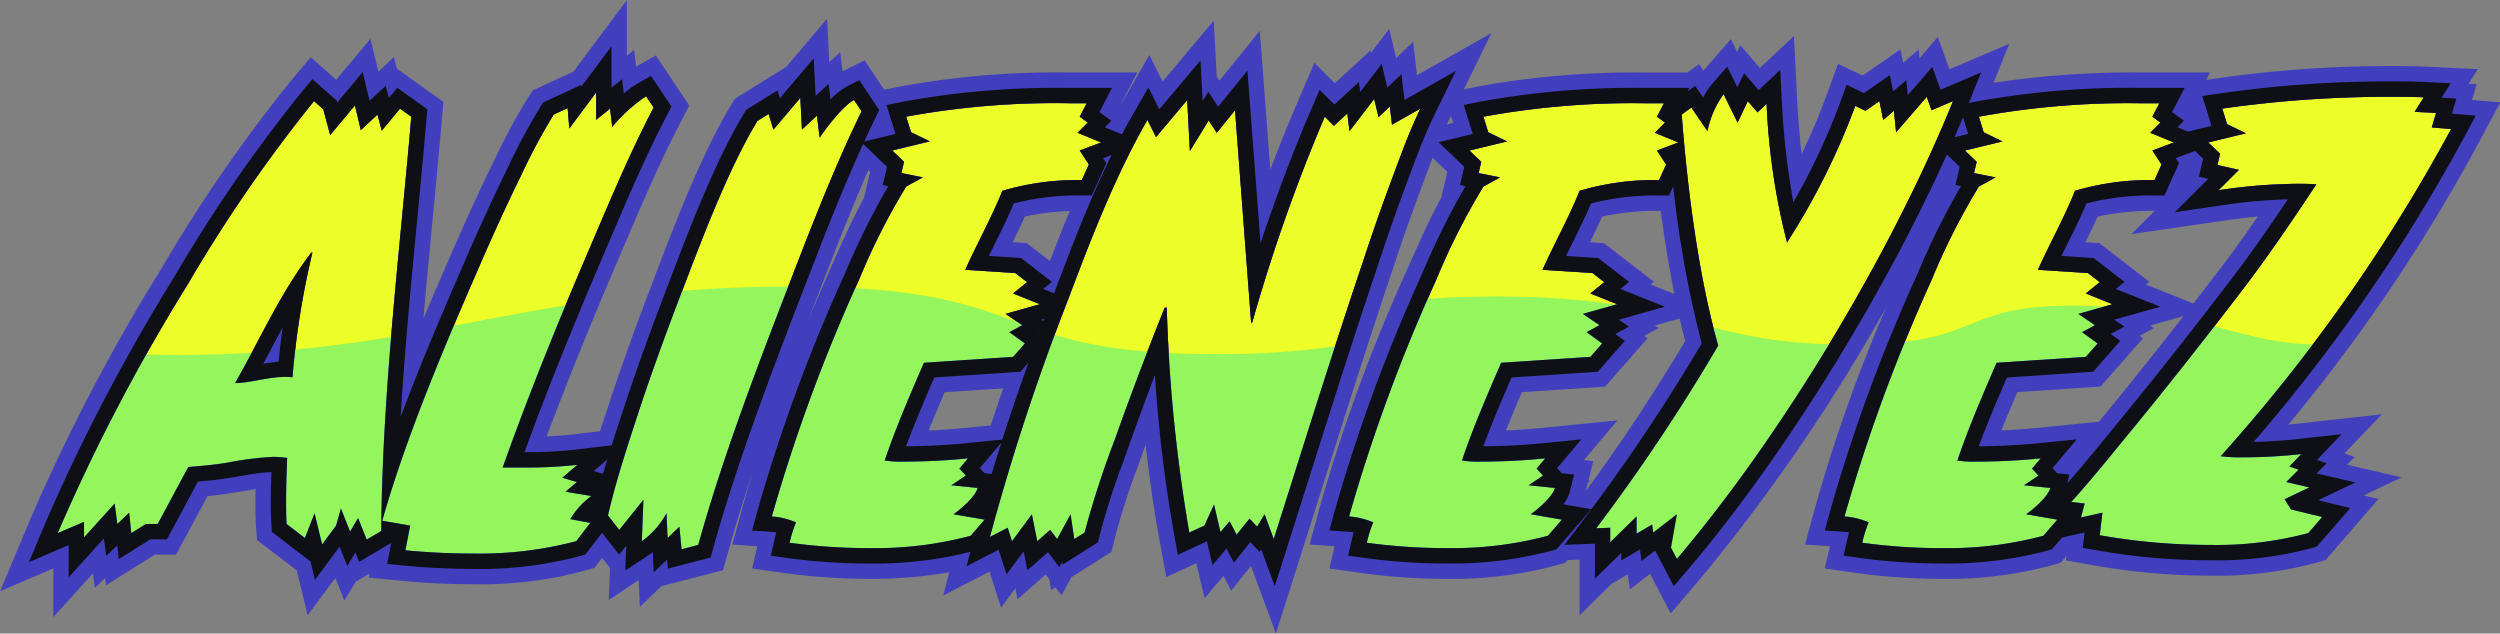
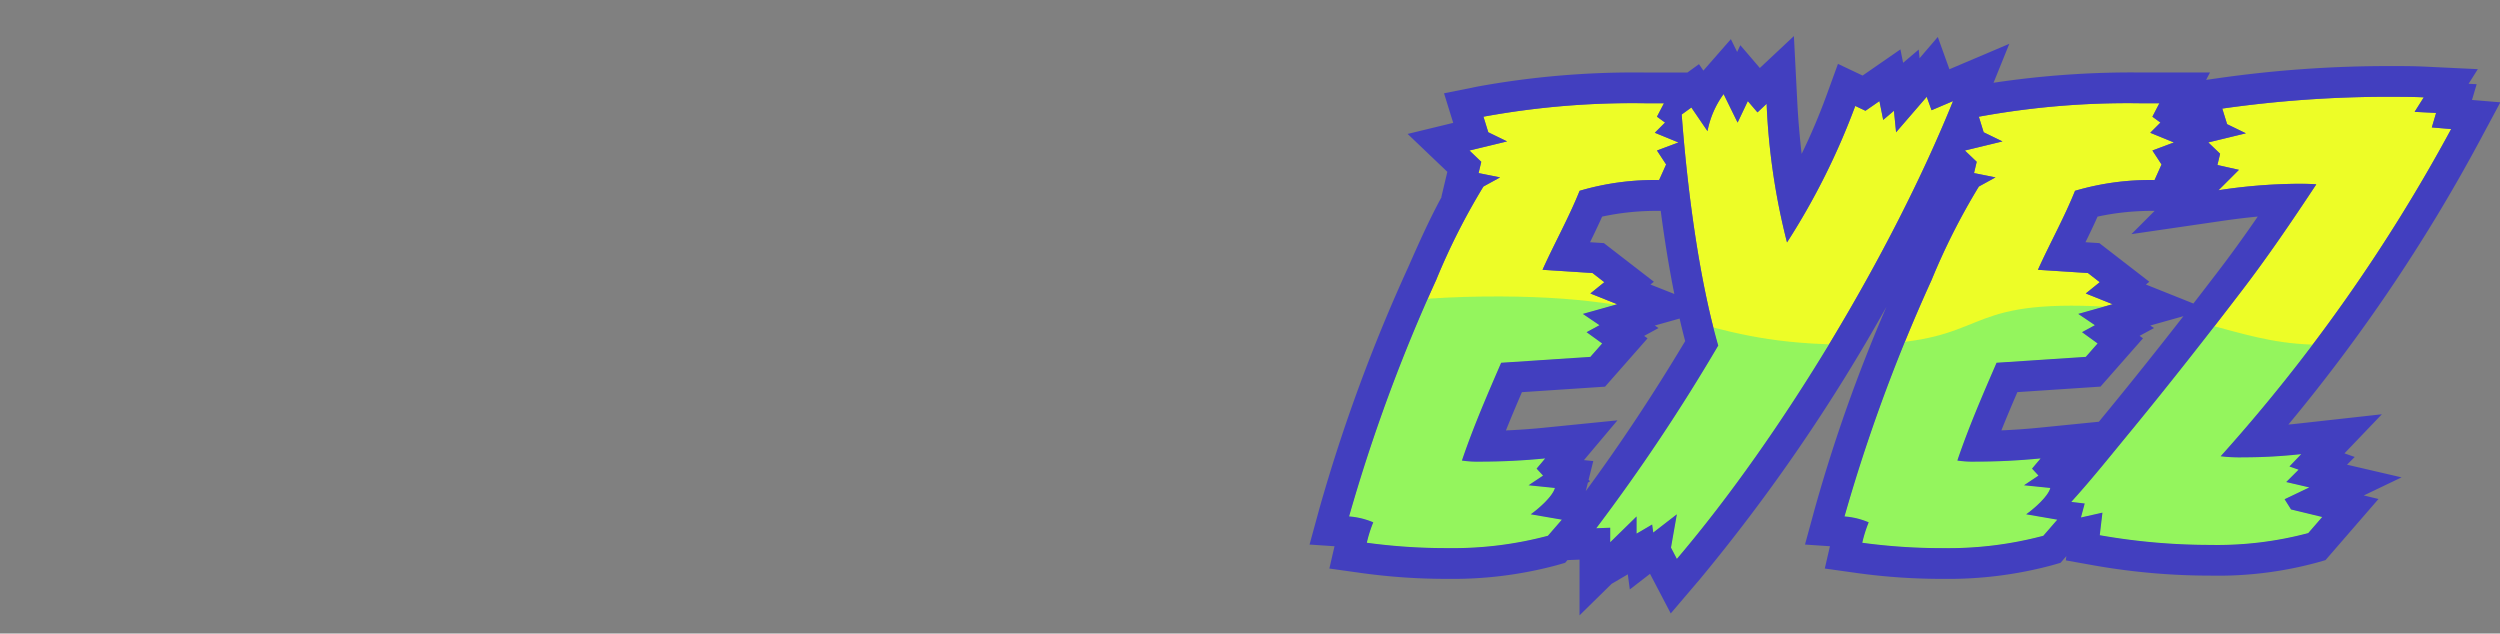
<svg xmlns="http://www.w3.org/2000/svg" id="Group_4034" data-name="Group 4034" width="297.974" height="75.51" viewBox="0 0 297.974 75.51">
  <rect x="0" y="0" width="297.974" height="75.51" fill="#808080" stroke="none" />
  <defs>
    <clipPath id="clip-path">
      <path id="Path_7586" data-name="Path 7586" d="M-107.011,0H28.978V75.51H-130Z" transform="translate(130)" fill="#fff" stroke="#707070" stroke-width="1" />
    </clipPath>
    <clipPath id="clip-path-2">
      <path id="Path_7581" data-name="Path 7581" d="M114.482,11.385a97,97,0,0,0-2.37,14.858c-2.37-.256-4.547.64-6.853.7,3.01-5.252,5.38-10.7,9.094-15.563ZM124.922-5.779l-2.178,2.626-.512-1.921-1.985,1.857-.7-2.946L116.6-2.64l-.833-3.074-1.089-.961A176.215,176.215,0,0,0,99.624,15.164a224.912,224.912,0,0,0-15.5,29.653l3.138-1.345v1.857l3.651-4.035.32,2.434,1.409-1.345.256,2.434,1.729-1.089h1.409c1.217-2.242,2.434-4.547,3.651-6.789,1.537-.128,3.074-.256,4.611-.512a39.241,39.241,0,0,1,5.508-.7,14.57,14.57,0,0,1,1.665.128c-.064,1.729-.128,3.394-.128,5.124,0,.9,0,1.857.064,2.754l2.178,1.665,1.153-2.946.9,3.715L117.3,43.92l.576-2.049,1.089,2.754.961-1.6,1.025,2.562,1.729-1.025c.128-16.524,2.178-32.983,3.587-49.379Zm29.333-1.473A18.284,18.284,0,0,0,150.219-3.6l-.256-2.178L148.3-4.434V-7.7l-3.2,4.291L144.9-5.843l-1.665.769a72.269,72.269,0,0,0-3.907,7.3c-1.857,3.779-3.587,7.621-5.252,11.464-4.035,9.287-8.518,19.918-11.272,29.653l3.33.576-.576,2.946c2.626.256,5.316.384,7.942.384a44.917,44.917,0,0,0,12.425-1.473l1.665-2.178-2.37-.448a9.313,9.313,0,0,1,2.5-2.754l-3.074-.512,1.345-1.153-1.729-.512,1.793-1.537a55.774,55.774,0,0,1-6.533.32h-2.37c3.074-8.646,6.533-17.164,10.119-25.554,2.5-5.828,4.931-11.72,7.878-17.356ZM179.04-6.8c-1.281.64-3.33,3.33-4.1,4.483l-.32-2.626-1.793,1.665-.192-3.779-3.2,3.779-.576-1.857-1.345.833c-3.587,5.956-6.725,14.41-9.222,20.943-1.857,4.867-3.651,9.8-5.252,14.73-1.217,3.715-2.434,7.493-3.33,11.336l1.345,1.729,2.882-3.587-.192,4.931a9.808,9.808,0,0,0,2.946-3.33l.128,2.946,1.409-1.345.256,2.69,1.985-.512c2.69-9.671,6.276-19.213,9.863-28.564,3.01-7.749,5.956-15.627,9.607-23.12ZM205.682-2.9,206.9-4.113l-.961-.7.833-1.6h-2.113a98.432,98.432,0,0,0-19.406,1.6l.576,1.857,2.242,1.089L183.587-.783,185,.562l-.32,1.345,2.562.512-1.985,1.089a79.021,79.021,0,0,0-5.636,11.144,200.773,200.773,0,0,0-10.375,28.18,9.054,9.054,0,0,1,2.882.7,15.377,15.377,0,0,0-.769,2.434,70.078,70.078,0,0,0,9.671.64,44.013,44.013,0,0,0,11.912-1.473l1.665-1.921-3.715-.64c.833-.576,2.626-2.113,2.882-3.138l-3.138-.32,1.729-1.153-.769-.833,1.025-1.217c-2.562.256-5.188.384-7.749.384a12.428,12.428,0,0,1-2.178-.128c1.345-3.971,3.01-7.813,4.675-11.656L198,23.81l1.409-1.6-1.857-1.345,1.537-.833L197.1,18.687l4.1-1.153L198,16.253l1.665-1.345-1.409-1.089-5.956-.384c1.409-3.138,3.138-6.212,4.419-9.415a31.647,31.647,0,0,1,9.479-1.281l.833-1.857L205.938-.783l2.562-.961Zm37.466-.961-.256-2.178-1.345,1.281-.512-2.178-2.946,3.843L237.833-5.2l-1.6,1.473-1.089-1.089A206.281,206.281,0,0,0,226.5,19.711l-.128.064L224.447-5.587,222.27-2.9l-.961-1.473L219.068-.719l-.32-6.084-3.715,4.419-1.025-2.049c-3.843,6.661-6.853,14.474-9.543,21.647a270.958,270.958,0,0,0-9.223,28.052l2.114-1.089.512,1.6,2.37-3.2.64,3.2,1.537-1.345.833,1.089,1.6-2.946.448,2.946,1.217-.769a114.416,114.416,0,0,1,3.651-11.208c1.857-5.252,3.843-10.439,5.892-15.563l.256-.064A188.575,188.575,0,0,0,219,44.753l1.793-.833,1.153-2.5.769,3.266,1.089-1.281.833,1.6,1.537-1.921.9.961.9-1.473,1.089,2.946c3.522-11.08,6.981-22.224,10.7-33.239,1.089-3.33,2.242-6.6,3.458-9.863,1.025-2.754,2.049-5.572,3.33-8.2Zm50.788.961,1.217-1.217-.961-.7.833-1.6h-2.113a98.432,98.432,0,0,0-19.406,1.6l.576,1.857,2.242,1.089L271.841-.783,273.25.562l-.32,1.345,2.562.512-1.985,1.089a79.014,79.014,0,0,0-5.636,11.144,200.765,200.765,0,0,0-10.375,28.18,9.054,9.054,0,0,1,2.882.7,15.381,15.381,0,0,0-.769,2.434,70.078,70.078,0,0,0,9.671.64,44.013,44.013,0,0,0,11.912-1.473l1.665-1.921-3.715-.64c.833-.576,2.626-2.113,2.882-3.138l-3.138-.32,1.729-1.153-.769-.833,1.025-1.217c-2.562.256-5.188.384-7.749.384a12.428,12.428,0,0,1-2.178-.128c1.345-3.971,3.01-7.813,4.675-11.656l10.631-.7,1.409-1.6L285.8,20.864l1.537-.833-1.985-1.345,4.1-1.153-3.2-1.281,1.665-1.345-1.409-1.089-5.956-.384c1.409-3.138,3.138-6.212,4.419-9.415a31.647,31.647,0,0,1,9.479-1.281l.833-1.857L294.192-.783l2.562-.961Zm32.983-2.69-.576-1.6-3.651,4.227-.256-2.562-1.281,1.089-.448-2.242-1.665,1.153L317.825-6.1a83.932,83.932,0,0,1-8.134,16.267,79.791,79.791,0,0,1-2.434-16.524L306.169-5.33l-1.153-1.345L303.8-4.113l-1.665-3.394a10.959,10.959,0,0,0-1.921,4.419l-1.921-2.818-1.153.833c.64,8.518,1.985,19.278,4.355,27.539A225.877,225.877,0,0,1,286.955,44.24l1.665-.064v1.729l3.138-3.074v2.049l1.857-1.089.128.961,2.818-2.178-.7,3.971.7,1.345c12.489-14.666,25.618-36.506,32.919-54.566ZM352.986-2.9,354.2-4.113l-.961-.7.833-1.6h-2.113a98.432,98.432,0,0,0-19.406,1.6l.576,1.857,2.242,1.089L330.89-.783,332.3.562l-.32,1.345,2.562.512-1.985,1.089a79.014,79.014,0,0,0-5.636,11.144,200.765,200.765,0,0,0-10.375,28.18,9.054,9.054,0,0,1,2.882.7,15.381,15.381,0,0,0-.769,2.434,70.078,70.078,0,0,0,9.671.64,44.013,44.013,0,0,0,11.912-1.473l1.665-1.921-3.715-.64c.833-.576,2.626-2.113,2.882-3.138l-3.138-.32,1.729-1.153-.768-.833,1.025-1.217c-2.562.256-5.188.384-7.749.384a12.428,12.428,0,0,1-2.178-.128c1.345-3.971,3.01-7.813,4.675-11.656l10.632-.7,1.409-1.6-1.857-1.345,1.537-.833L344.4,18.687l4.1-1.153-3.2-1.281,1.665-1.345-1.409-1.089-5.956-.384c1.409-3.138,3.138-6.212,4.419-9.415A31.647,31.647,0,0,1,353.5,2.739l.833-1.857L353.242-.783l2.562-.961Zm33.56-.64.512-1.729L384.5-5.394l1.089-1.729c-1.345-.064-2.626-.064-3.971-.064a139.991,139.991,0,0,0-20.046,1.409l.576,1.857,2.242,1.089L359.9-1.744,361.311-.4l-.32,1.345,2.562.576-2.434,2.434a64.99,64.99,0,0,1,9.351-.769c.769,0,1.537,0,2.306.064-2.882,4.355-5.828,8.71-9.03,12.873-4.163,5.444-8.39,10.824-12.745,16.139-2.434,2.946-4.867,6.02-7.429,8.838l1.6.192-.448,1.665,2.562-.576-.32,2.69a75.955,75.955,0,0,0,13.193,1.153,42.121,42.121,0,0,0,11.656-1.409L373.48,42.9l-3.715-.9L369,40.782l2.946-1.409-2.754-.64,1.473-1.473-1.089-.384,1.409-1.473a62.588,62.588,0,0,1-6.917.384,18.917,18.917,0,0,1-2.69-.128,202.11,202.11,0,0,0,27.475-39Z" transform="translate(-84.125 7.7)" fill="#0ce8ad" />
    </clipPath>
    <clipPath id="clip-path-3">
-       <path id="Path_7585" data-name="Path 7585" d="M0,0H181.437L156.68,75.51H0Z" fill="#fff" stroke="#707070" stroke-width="1" />
-     </clipPath>
+       </clipPath>
  </defs>
  <g id="Mask_Group_21" data-name="Mask Group 21" transform="translate(138.996 0)" clip-path="url(#clip-path)">
    <g id="Group_3915" data-name="Group 3915" transform="translate(-158.436 0)">
      <g id="Group_3914" data-name="Group 3914" transform="translate(0 0)">
        <g id="Group_3910" data-name="Group 3910">
          <path id="Path_7580" data-name="Path 7580" d="M114.482,11.385a97,97,0,0,0-2.37,14.858c-2.37-.256-4.547.64-6.853.7,3.01-5.252,5.38-10.7,9.094-15.563ZM124.922-5.779l-2.178,2.626-.512-1.921-1.985,1.857-.7-2.946L116.6-2.64l-.833-3.074-1.089-.961A176.215,176.215,0,0,0,99.624,15.164a224.912,224.912,0,0,0-15.5,29.653l3.138-1.345v1.857l3.651-4.035.32,2.434,1.409-1.345.256,2.434,1.729-1.089h1.409c1.217-2.242,2.434-4.547,3.651-6.789,1.537-.128,3.074-.256,4.611-.512a39.241,39.241,0,0,1,5.508-.7,14.57,14.57,0,0,1,1.665.128c-.064,1.729-.128,3.394-.128,5.124,0,.9,0,1.857.064,2.754l2.178,1.665,1.153-2.946.9,3.715L117.3,43.92l.576-2.049,1.089,2.754.961-1.6,1.025,2.562,1.729-1.025c.128-16.524,2.178-32.983,3.587-49.379Zm29.333-1.473A18.284,18.284,0,0,0,150.219-3.6l-.256-2.178L148.3-4.434V-7.7l-3.2,4.291L144.9-5.843l-1.665.769a72.269,72.269,0,0,0-3.907,7.3c-1.857,3.779-3.587,7.621-5.252,11.464-4.035,9.287-8.518,19.918-11.272,29.653l3.33.576-.576,2.946c2.626.256,5.316.384,7.942.384a44.917,44.917,0,0,0,12.425-1.473l1.665-2.178-2.37-.448a9.313,9.313,0,0,1,2.5-2.754l-3.074-.512,1.345-1.153-1.729-.512,1.793-1.537a55.774,55.774,0,0,1-6.533.32h-2.37c3.074-8.646,6.533-17.164,10.119-25.554,2.5-5.828,4.931-11.72,7.878-17.356ZM179.04-6.8c-1.281.64-3.33,3.33-4.1,4.483l-.32-2.626-1.793,1.665-.192-3.779-3.2,3.779-.576-1.857-1.345.833c-3.587,5.956-6.725,14.41-9.222,20.943-1.857,4.867-3.651,9.8-5.252,14.73-1.217,3.715-2.434,7.493-3.33,11.336l1.345,1.729,2.882-3.587-.192,4.931a9.808,9.808,0,0,0,2.946-3.33l.128,2.946,1.409-1.345.256,2.69,1.985-.512c2.69-9.671,6.276-19.213,9.863-28.564,3.01-7.749,5.956-15.627,9.607-23.12ZM205.682-2.9,206.9-4.113l-.961-.7.833-1.6h-2.113a98.432,98.432,0,0,0-19.406,1.6l.576,1.857,2.242,1.089L183.587-.783,185,.562l-.32,1.345,2.562.512-1.985,1.089a79.021,79.021,0,0,0-5.636,11.144,200.773,200.773,0,0,0-10.375,28.18,9.054,9.054,0,0,1,2.882.7,15.377,15.377,0,0,0-.769,2.434,70.078,70.078,0,0,0,9.671.64,44.013,44.013,0,0,0,11.912-1.473l1.665-1.921-3.715-.64c.833-.576,2.626-2.113,2.882-3.138l-3.138-.32,1.729-1.153-.769-.833,1.025-1.217c-2.562.256-5.188.384-7.749.384a12.428,12.428,0,0,1-2.178-.128c1.345-3.971,3.01-7.813,4.675-11.656L198,23.81l1.409-1.6-1.857-1.345,1.537-.833L197.1,18.687l4.1-1.153L198,16.253l1.665-1.345-1.409-1.089-5.956-.384c1.409-3.138,3.138-6.212,4.419-9.415a31.647,31.647,0,0,1,9.479-1.281l.833-1.857L205.938-.783l2.562-.961Zm37.466-.961-.256-2.178-1.345,1.281-.512-2.178-2.946,3.843L237.833-5.2l-1.6,1.473-1.089-1.089A206.281,206.281,0,0,0,226.5,19.711l-.128.064L224.447-5.587,222.27-2.9l-.961-1.473L219.068-.719l-.32-6.084-3.715,4.419-1.025-2.049c-3.843,6.661-6.853,14.474-9.543,21.647a270.958,270.958,0,0,0-9.223,28.052l2.114-1.089.512,1.6,2.37-3.2.64,3.2,1.537-1.345.833,1.089,1.6-2.946.448,2.946,1.217-.769a114.416,114.416,0,0,1,3.651-11.208c1.857-5.252,3.843-10.439,5.892-15.563l.256-.064A188.575,188.575,0,0,0,219,44.753l1.793-.833,1.153-2.5.769,3.266,1.089-1.281.833,1.6,1.537-1.921.9.961.9-1.473,1.089,2.946c3.522-11.08,6.981-22.224,10.7-33.239,1.089-3.33,2.242-6.6,3.458-9.863,1.025-2.754,2.049-5.572,3.33-8.2Zm50.788.961,1.217-1.217-.961-.7.833-1.6h-2.113a98.432,98.432,0,0,0-19.406,1.6l.576,1.857,2.242,1.089L271.841-.783,273.25.562l-.32,1.345,2.562.512-1.985,1.089a79.014,79.014,0,0,0-5.636,11.144,200.765,200.765,0,0,0-10.375,28.18,9.054,9.054,0,0,1,2.882.7,15.381,15.381,0,0,0-.769,2.434,70.078,70.078,0,0,0,9.671.64,44.013,44.013,0,0,0,11.912-1.473l1.665-1.921-3.715-.64c.833-.576,2.626-2.113,2.882-3.138l-3.138-.32,1.729-1.153-.769-.833,1.025-1.217c-2.562.256-5.188.384-7.749.384a12.428,12.428,0,0,1-2.178-.128c1.345-3.971,3.01-7.813,4.675-11.656l10.631-.7,1.409-1.6L285.8,20.864l1.537-.833-1.985-1.345,4.1-1.153-3.2-1.281,1.665-1.345-1.409-1.089-5.956-.384c1.409-3.138,3.138-6.212,4.419-9.415a31.647,31.647,0,0,1,9.479-1.281l.833-1.857L294.192-.783l2.562-.961Zm32.983-2.69-.576-1.6-3.651,4.227-.256-2.562-1.281,1.089-.448-2.242-1.665,1.153L317.825-6.1a83.932,83.932,0,0,1-8.134,16.267,79.791,79.791,0,0,1-2.434-16.524L306.169-5.33l-1.153-1.345L303.8-4.113l-1.665-3.394a10.959,10.959,0,0,0-1.921,4.419l-1.921-2.818-1.153.833c.64,8.518,1.985,19.278,4.355,27.539A225.877,225.877,0,0,1,286.955,44.24l1.665-.064v1.729l3.138-3.074v2.049l1.857-1.089.128.961,2.818-2.178-.7,3.971.7,1.345c12.489-14.666,25.618-36.506,32.919-54.566ZM352.986-2.9,354.2-4.113l-.961-.7.833-1.6h-2.113a98.432,98.432,0,0,0-19.406,1.6l.576,1.857,2.242,1.089L330.89-.783,332.3.562l-.32,1.345,2.562.512-1.985,1.089a79.014,79.014,0,0,0-5.636,11.144,200.765,200.765,0,0,0-10.375,28.18,9.054,9.054,0,0,1,2.882.7,15.381,15.381,0,0,0-.769,2.434,70.078,70.078,0,0,0,9.671.64,44.013,44.013,0,0,0,11.912-1.473l1.665-1.921-3.715-.64c.833-.576,2.626-2.113,2.882-3.138l-3.138-.32,1.729-1.153-.768-.833,1.025-1.217c-2.562.256-5.188.384-7.749.384a12.428,12.428,0,0,1-2.178-.128c1.345-3.971,3.01-7.813,4.675-11.656l10.632-.7,1.409-1.6-1.857-1.345,1.537-.833L344.4,18.687l4.1-1.153-3.2-1.281,1.665-1.345-1.409-1.089-5.956-.384c1.409-3.138,3.138-6.212,4.419-9.415A31.647,31.647,0,0,1,353.5,2.739l.833-1.857L353.242-.783l2.562-.961Zm33.56-.64.512-1.729L384.5-5.394l1.089-1.729c-1.345-.064-2.626-.064-3.971-.064a139.991,139.991,0,0,0-20.046,1.409l.576,1.857,2.242,1.089L359.9-1.744,361.311-.4l-.32,1.345,2.562.576-2.434,2.434a64.99,64.99,0,0,1,9.351-.769c.769,0,1.537,0,2.306.064-2.882,4.355-5.828,8.71-9.03,12.873-4.163,5.444-8.39,10.824-12.745,16.139-2.434,2.946-4.867,6.02-7.429,8.838l1.6.192-.448,1.665,2.562-.576-.32,2.69a75.955,75.955,0,0,0,13.193,1.153,42.121,42.121,0,0,0,11.656-1.409L373.48,42.9l-3.715-.9L369,40.782l2.946-1.409-2.754-.64,1.473-1.473-1.089-.384,1.409-1.473a62.588,62.588,0,0,1-6.917.384,18.917,18.917,0,0,1-2.69-.128,202.11,202.11,0,0,0,27.475-39Z" transform="translate(-77.258 18.723)" fill="#edfd27" />
          <path id="Path_7580_-_Outline" data-name="Path 7580 - Outline" d="M117.636-56.917l-3.2,4.291-.192-2.434-1.665.769a72.266,72.266,0,0,0-3.907,7.3c-1.857,3.779-3.587,7.621-5.252,11.464C99.383-26.239,94.9-15.608,92.146-5.873l3.33.576L94.9-2.351c2.626.256,5.316.384,7.942.384a44.916,44.916,0,0,0,12.425-1.473l1.665-2.178-2.37-.448a9.314,9.314,0,0,1,2.5-2.754l-3.074-.512,1.345-1.153L113.6-11l1.793-1.537a55.776,55.776,0,0,1-6.533.32h-2.37c3.074-8.646,6.533-17.164,10.119-25.554,2.5-5.828,4.931-11.72,7.877-17.356l-.9-1.345a18.283,18.283,0,0,0-4.035,3.651L119.3-55l-1.665,1.345v-3.266m153.836.192a10.959,10.959,0,0,0-1.921,4.419l-1.921-2.818-1.153.833c.64,8.518,1.985,19.278,4.355,27.539A225.878,225.878,0,0,1,256.293-4.977l1.665-.064v1.729L261.1-6.386v2.049l1.857-1.089.128.961L265.9-6.642l-.7,3.971.7,1.345c12.489-14.666,25.618-36.506,32.919-54.566L296.257-54.8l-.576-1.6-3.651,4.227-.256-2.562-1.281,1.089-.448-2.242-1.665,1.153-1.217-.576a83.932,83.932,0,0,1-8.134,16.267A79.8,79.8,0,0,1,276.6-55.572l-1.089,1.025-1.153-1.345-1.217,2.562-1.665-3.394m79.48.32A139.99,139.99,0,0,0,330.905-55l.576,1.857,2.242,1.089-4.483,1.089,1.409,1.345-.32,1.345,2.562.576-2.434,2.434a64.992,64.992,0,0,1,9.351-.769c.769,0,1.537,0,2.306.064-2.882,4.355-5.828,8.71-9.03,12.873-4.163,5.444-8.39,10.824-12.745,16.139-2.434,2.946-4.867,6.02-7.429,8.838l1.6.192-.448,1.665,2.562-.576-.32,2.69A75.955,75.955,0,0,0,329.5-2.991,42.122,42.122,0,0,0,341.152-4.4l1.665-1.921-3.715-.9-.769-1.217,2.946-1.409-2.754-.64L340-11.957l-1.089-.384,1.409-1.473a62.591,62.591,0,0,1-6.917.384,18.917,18.917,0,0,1-2.69-.128,202.106,202.106,0,0,0,27.475-39l-2.306-.192.512-1.729-2.562-.128,1.089-1.729c-1.345-.064-2.626-.064-3.971-.064m-208.979.128-3.2,3.779-.576-1.857-1.345.833c-3.587,5.956-6.725,14.41-9.222,20.943-1.857,4.867-3.651,9.8-5.252,14.73-1.217,3.715-2.434,7.493-3.33,11.336l1.345,1.729,2.882-3.587-.192,4.931a9.808,9.808,0,0,0,2.946-3.33l.128,2.946,1.409-1.345.256,2.69,1.985-.512c2.69-9.671,6.276-19.213,9.863-28.564,3.01-7.749,5.956-15.627,9.607-23.12l-.9-1.345c-1.281.64-3.33,3.33-4.1,4.483l-.32-2.626L142.165-52.5l-.192-3.779m68.4.128-2.946,3.843-.256-2.113-1.6,1.473-1.089-1.089a206.273,206.273,0,0,0-8.646,24.529l-.128.064L193.785-54.8l-2.178,2.69-.961-1.473-2.242,3.651-.32-6.084L184.37-51.6l-1.025-2.049C179.5-46.99,176.493-39.177,173.8-32a270.972,270.972,0,0,0-9.222,28.052l2.113-1.089.512,1.6,2.37-3.2.64,3.2,1.537-1.345.833,1.089,1.6-2.946.448,2.946,1.217-.769A114.421,114.421,0,0,1,179.5-15.672c1.857-5.252,3.843-10.439,5.892-15.563l.256-.064a188.577,188.577,0,0,0,2.69,26.835l1.793-.833,1.153-2.5.769,3.266,1.089-1.281.833,1.6,1.537-1.921.9.961.9-1.473L198.4-3.7c3.522-11.08,6.981-22.224,10.7-33.239,1.089-3.33,2.242-6.6,3.458-9.863,1.025-2.754,2.049-5.572,3.33-8.2l-3.394,1.921-.256-2.178-1.345,1.281-.512-2.178m-126.361.256A176.213,176.213,0,0,0,68.962-34.053,224.914,224.914,0,0,0,53.463-4.4L56.6-5.745v1.857l3.651-4.035.32,2.434,1.409-1.345L62.237-4.4l1.729-1.089h1.409c1.217-2.242,2.434-4.547,3.651-6.789,1.537-.128,3.074-.256,4.611-.512a39.242,39.242,0,0,1,5.508-.7,14.573,14.573,0,0,1,1.665.128c-.064,1.729-.128,3.394-.128,5.124,0,.9,0,1.857.064,2.754l2.178,1.665L84.076-6.77l.9,3.715L86.638-5.3l.576-2.049L88.3-4.592l.961-1.6,1.025,2.562,1.729-1.025C92.146-21.18,94.2-37.639,95.6-54.035L94.259-55,92.082-52.37l-.512-1.921-1.985,1.857-.7-2.946-2.946,3.522L85.1-54.932l-1.089-.961M81.45-22.973c-2.37-.256-4.547.64-6.853.7,3.01-5.252,5.38-10.7,9.094-15.563h.128a97,97,0,0,0-2.37,14.858M174-55.636a98.433,98.433,0,0,0-19.406,1.6l.576,1.857,2.242,1.089L152.924-50l1.409,1.345-.32,1.345,2.562.512-1.985,1.089a79.021,79.021,0,0,0-5.636,11.144,200.777,200.777,0,0,0-10.375,28.18,9.053,9.053,0,0,1,2.882.7,15.379,15.379,0,0,0-.768,2.434,70.08,70.08,0,0,0,9.671.64A44.013,44.013,0,0,0,162.275-4.08L163.94-6l-3.715-.64c.833-.576,2.626-2.113,2.882-3.138l-3.138-.32,1.729-1.153-.769-.833,1.025-1.217c-2.562.256-5.188.384-7.749.384a12.428,12.428,0,0,1-2.178-.128c1.345-3.971,3.01-7.813,4.675-11.656l10.631-.7,1.409-1.6-1.857-1.345,1.537-.833-1.985-1.345,4.1-1.153-3.2-1.281L169-34.309,167.591-35.4l-5.956-.384c1.409-3.138,3.138-6.212,4.419-9.415a31.647,31.647,0,0,1,9.479-1.281l.833-1.857L175.276-50l2.562-.961-2.818-1.153,1.217-1.217-.961-.7.833-1.6H174m88.254,0a98.432,98.432,0,0,0-19.406,1.6l.576,1.857,2.242,1.089L241.178-50l1.409,1.345-.32,1.345,2.562.512-1.985,1.089a79.019,79.019,0,0,0-5.636,11.144,200.781,200.781,0,0,0-10.375,28.18,9.054,9.054,0,0,1,2.882.7,15.376,15.376,0,0,0-.769,2.434,70.08,70.08,0,0,0,9.671.64A44.013,44.013,0,0,0,250.529-4.08L252.194-6l-3.715-.64c.833-.576,2.626-2.113,2.882-3.138l-3.138-.32,1.729-1.153-.769-.833,1.025-1.217c-2.562.256-5.188.384-7.749.384a12.428,12.428,0,0,1-2.178-.128c1.345-3.971,3.01-7.813,4.675-11.656l10.631-.7,1.409-1.6-1.857-1.345,1.537-.833-1.985-1.345,4.1-1.153-3.2-1.281,1.665-1.345L255.845-35.4l-5.956-.384c1.409-3.138,3.138-6.212,4.419-9.415a31.646,31.646,0,0,1,9.479-1.281l.833-1.857L263.53-50l2.562-.961-2.818-1.153,1.217-1.217-.961-.7.833-1.6h-2.113m59.049,0a98.432,98.432,0,0,0-19.406,1.6l.576,1.857,2.242,1.089L300.228-50l1.409,1.345-.32,1.345,2.562.512-1.985,1.089a79.014,79.014,0,0,0-5.636,11.144,200.765,200.765,0,0,0-10.375,28.18,9.054,9.054,0,0,1,2.882.7A15.382,15.382,0,0,0,288-3.247a70.08,70.08,0,0,0,9.671.64A44.013,44.013,0,0,0,309.578-4.08L311.243-6l-3.715-.64c.833-.576,2.626-2.113,2.882-3.138l-3.138-.32L309-11.253l-.768-.833,1.025-1.217c-2.562.256-5.188.384-7.749.384a12.427,12.427,0,0,1-2.178-.128c1.345-3.971,3.01-7.813,4.675-11.656l10.631-.7,1.409-1.6-1.857-1.345,1.537-.833-1.985-1.345,4.1-1.153-3.2-1.281,1.665-1.345L314.894-35.4l-5.956-.384c1.409-3.138,3.138-6.212,4.419-9.415a31.647,31.647,0,0,1,9.479-1.281l.833-1.857L322.579-50l2.562-.961-2.818-1.153,1.217-1.217-.961-.7.833-1.6H321.3m-200-12.3v6.629l.865-.7L122.4-60l2.354-1.33,3.985,5.978-1,1.921c-2.5,4.786-4.685,9.9-6.8,14.854l-.961,2.249c-3.267,7.643-5.936,14.252-8.234,20.4,1.182-.047,2.228-.127,3.226-.244l3.134-.369q.392-1.222.8-2.452c1.454-4.477,3.142-9.213,5.31-14.9l.471-1.234c2.452-6.427,5.5-14.425,9.035-20.291l.456-.758,6.118-3.787v0l4.869-5.745.263,5.18,1.3-1.208.28,2.3,2.627-1.313,2.334,3.5,1.9-.384A103.918,103.918,0,0,1,174-59.3h8.141l-2.166,4.165,0,0,.2-.352,3.4-5.894,1.577,3.154,6.1-7.256.35,6.655.324.5,4.812-5.944,1.254,16.557q1.5-3.955,3.123-7.762l2.127-4.976,2.433,2.433,4.27-3.928.036.293,2.186-2.852.818,3.478,2.024-1.928.468,3.98,8.862-5.016-5.17,10.6c-1.115,2.286-2.064,4.839-2.981,7.307l-.209.562c-1.269,3.406-2.384,6.586-3.41,9.724-2.892,8.578-5.668,17.355-8.352,25.844l-2.334,7.367L198.656,7.566,195.683-.481l-2.359,2.949-.915-1.76-2.256,2.654L189.17-.814,185.59.848l-.849-4.655c-.646-3.538-1.181-7.24-1.61-11.147l-.178.5-.8,2.246a82.81,82.81,0,0,0-2.74,8.586l-.345,1.452L174.275.86l-1.168,2.15-.728-.952-.52.328-.191-1.258-.447-.584-3.353,2.934-.261-1.306L165.9,4.481,164.526.193l-5.518,2.843L159.72.262a52.148,52.148,0,0,1-9.358.791A73.768,73.768,0,0,1,140.184.377l-3.957-.554.613-2.657-2.973-.2,1.18-4.319q.573-2.1,1.223-4.229c-1.062,3.185-2.051,6.37-2.941,9.569L132.764.025l-7.321,1.889-2.6,2.477-.138-3.185-3.566,2.377.149-3.818-.943-1.212L117.442-.26l-1.156.336a47.578,47.578,0,0,1-13.445,1.618c-2.774,0-5.566-.135-8.3-.4L90.535.9l.094-.479-1.653.98L87.626,3.649,86.558.948,83.249,5.4,81.956.044,77.213-3.583,77.1-5.228c-.07-.982-.073-2.033-.073-3.015,0-.469,0-.933.012-1.4-.4.061-.8.13-1.215.2-.56.1-1.115.191-1.665.27-.941.157-1.9.27-2.844.362q-.441.821-.882,1.647c-.612,1.144-1.224,2.288-1.837,3.416L67.552-1.829h-2.53l-5.81,3.658L59.121.956,57.884,2.136,57.655.4,52.941,5.612V-.195L46.6,2.525l3.492-8.338A227.852,227.852,0,0,1,65.835-35.954,179.372,179.372,0,0,1,81.207-58.243l2.411-2.877,3.044,2.686,4.082-4.881.935,3.909,1.852-1.732.37,1.389L99.429-55.8l-.179,2.079c-.35,4.071-.739,8.147-1.129,12.226-.364,3.808-.731,7.656-1.067,11.525,1.011-2.4,2.024-4.752,3.007-7.014,1.969-4.544,3.661-8.237,5.324-11.62a75.309,75.309,0,0,1,4.107-7.657l.577-.9,4.858-2.242Zm28.991,20.481-.215-.206c-2.122,4.844-4.05,9.828-5.931,14.693l-1.062,2.742-.207.541q1.284-3.085,2.737-6.36c1.174-2.663,2.462-5.587,4-8.411l-.03-.006Zm21.431,10.625c.77-2.011,1.551-4,2.359-5.958a28.726,28.726,0,0,0-5.345.656c-.462,1.038-.95,2.054-1.44,3.052l1.652.107Zm-7.045,19.582q.728-2.234,1.479-4.409l-6.977.462c-.661,1.535-1.3,3.046-1.907,4.558,1.45-.059,2.9-.161,4.322-.3Zm115.173-46.4.405,7.9c.094,1.827.264,3.956.518,6.143a73.684,73.684,0,0,0,2.955-6.95l1.374-3.777,2.938,1.392,4.506-3.12.321,1.6,1.859-1.58.1,1.035L297-63.535l1.386,3.849,7.137-3.033-1.878,4.644A110.6,110.6,0,0,1,321.3-59.3h8.142l-.459.882,1.4-.2a143.309,143.309,0,0,1,20.573-1.447c1.4,0,2.741,0,4.145.068l6.264.3-1.1,1.744.963.048-.557,1.878,3.379.282-2.636,4.914a203.7,203.7,0,0,1-22.627,33.494q.566-.052,1.129-.114l10.012-1.112-4.455,4.658,1.221.431-.919.919,6.5,1.512-4.5,2.154,1.751.423-6.313,7.284-1.042.3A44.967,44.967,0,0,1,329.5.669a79.833,79.833,0,0,1-13.838-1.21l-3.4-.608.06-.507-.694.8-1.052.3a47.625,47.625,0,0,1-12.91,1.612A73.769,73.769,0,0,1,287.488.377l-3.957-.554.613-2.657-2.973-.2,1.18-4.319a188.3,188.3,0,0,1,8.52-24,214.949,214.949,0,0,1-22.186,32.4l-3.514,4.126L262.7.455l-2.408,1.86-.24-1.8-1.928,1.13L254.3,5.4V-1.237l-1.438.055-.282.325-1.052.3a47.625,47.625,0,0,1-12.91,1.612A73.769,73.769,0,0,1,228.438.377l-3.957-.554.613-2.657-2.973-.2L223.3-7.35a200.975,200.975,0,0,1,10.56-28.7c1.174-2.663,2.462-5.587,4-8.411l-.03-.006.713-2.993-4.733-4.517,5.433-1.319-1.094-3.524,3.971-.8a103.916,103.916,0,0,1,20.13-1.674h4.906l1.379-1,.524.768,3.278-3.747.747,1.523.382-.8,2.325,2.712Zm-15.87,20.839h-.189a30.682,30.682,0,0,0-6.8.682c-.462,1.038-.95,2.054-1.44,3.052l1.652.107,5.96,4.605-.409.331L265.6-32.9C264.924-36.245,264.393-39.641,263.975-42.818Zm58.863,0h0a30.683,30.683,0,0,0-6.8.682c-.462,1.038-.95,2.054-1.44,3.052l1.652.107,5.96,4.605-.409.331,5.658,2.263q1.341-1.732,2.721-3.536c1.688-2.195,3.3-4.428,4.95-6.826-1.287.119-2.656.285-4.141.5l-10.917,1.592ZM316.2-17.674l1.321-1.61c2.838-3.464,5.729-7.087,8.753-10.968l-3.951,1.111.449.3-1.719.931.406.294-5.066,5.757-9.909.657c-.66,1.535-1.3,3.046-1.906,4.558,1.45-.059,2.9-.161,4.322-.3ZM266.89-27.282c-.233-.882-.454-1.782-.663-2.69l-2.958.832.449.3L262-27.905l.406.294-5.066,5.757-9.908.657c-.648,1.506-1.292,3.028-1.905,4.558,1.45-.059,2.895-.161,4.32-.3l8.971-.9L254.827-13.1l1.11.113-.556,2.224.168.182-.257.171-.25,1C259.127-14.956,263.1-20.95,266.89-27.282Z" transform="translate(-46.595 67.94)" fill="#423fbf" />
-           <path id="Path_7580_-_Outline-2" data-name="Path 7580 - Outline" d="M132.967-32.308l-3.2,4.291-.192-2.434-1.665.769a72.262,72.262,0,0,0-3.907,7.3c-1.857,3.779-3.587,7.621-5.252,11.464C114.714-1.631,110.231,9,107.477,18.735l3.33.576-.576,2.946c2.626.256,5.316.384,7.942.384A44.917,44.917,0,0,0,130.6,21.169l1.665-2.178-2.37-.448a9.314,9.314,0,0,1,2.5-2.754l-3.074-.512,1.345-1.153-1.729-.512,1.793-1.537a55.776,55.776,0,0,1-6.533.32h-2.37c3.074-8.646,6.533-17.164,10.119-25.554,2.5-5.828,4.931-11.72,7.878-17.356l-.9-1.345a18.283,18.283,0,0,0-4.035,3.651l-.256-2.178-1.665,1.345v-3.266m153.836.192a10.96,10.96,0,0,0-1.921,4.419l-1.921-2.818-1.153.833c.64,8.518,1.985,19.278,4.355,27.539a225.871,225.871,0,0,1-14.538,21.775l1.665-.064V21.3l3.138-3.074v2.049l1.857-1.089.128.961,2.818-2.178-.7,3.971.7,1.345C293.72,8.616,306.849-13.223,314.15-31.284l-2.562,1.089-.576-1.6-3.651,4.227-.256-2.562-1.281,1.089-.448-2.242-1.665,1.153-1.217-.576A83.932,83.932,0,0,1,294.36-14.44a79.793,79.793,0,0,1-2.434-16.524l-1.089,1.025-1.153-1.345-1.217,2.562L286.8-32.116m79.48.32a139.991,139.991,0,0,0-20.046,1.409l.576,1.857,2.242,1.089-4.483,1.089,1.409,1.345-.32,1.345,2.562.576-2.434,2.434a64.991,64.991,0,0,1,9.351-.769c.769,0,1.537,0,2.306.064-2.882,4.355-5.828,8.71-9.03,12.873-4.163,5.444-8.39,10.824-12.745,16.139-2.434,2.946-4.867,6.02-7.429,8.838l1.6.192-.448,1.665,2.562-.576-.32,2.69a75.954,75.954,0,0,0,13.193,1.153,42.121,42.121,0,0,0,11.656-1.409l1.665-1.921-3.715-.9-.769-1.217,2.946-1.409-2.754-.64,1.473-1.473-1.089-.384,1.409-1.473a62.589,62.589,0,0,1-6.917.384,18.919,18.919,0,0,1-2.69-.128,202.1,202.1,0,0,0,27.475-39l-2.306-.192.512-1.729L369.165-30l1.089-1.729c-1.345-.064-2.626-.064-3.971-.064M157.3-31.668l-3.2,3.779-.576-1.857-1.345.833c-3.587,5.956-6.725,14.41-9.222,20.943-1.857,4.867-3.651,9.8-5.252,14.73-1.217,3.715-2.434,7.493-3.33,11.336l1.345,1.729,2.882-3.587-.192,4.931a9.808,9.808,0,0,0,2.946-3.33l.128,2.946,1.409-1.345.256,2.69,1.985-.512C147.825,11.947,151.412,2.4,155-6.947c3.01-7.749,5.956-15.627,9.607-23.12l-.9-1.345c-1.281.64-3.33,3.33-4.1,4.483l-.32-2.626L157.5-27.889l-.192-3.779m68.4.128L222.758-27.7l-.256-2.113-1.6,1.473-1.089-1.089A206.267,206.267,0,0,0,211.166-4.9l-.128.064-1.921-25.362-2.178,2.69-.961-1.473-2.242,3.651-.32-6.084L199.7-26.993l-1.025-2.049c-3.843,6.661-6.853,14.474-9.543,21.647a270.962,270.962,0,0,0-9.222,28.052l2.113-1.089.512,1.6,2.37-3.2.64,3.2,1.537-1.345.833,1.089,1.6-2.946.448,2.946,1.217-.769a114.417,114.417,0,0,1,3.651-11.208c1.857-5.252,3.843-10.439,5.892-15.563l.256-.064a188.575,188.575,0,0,0,2.69,26.835l1.793-.833,1.153-2.5.769,3.266,1.089-1.281.833,1.6,1.537-1.921.9.961.9-1.473,1.089,2.946c3.522-11.08,6.981-22.224,10.7-33.239,1.089-3.33,2.242-6.6,3.458-9.863,1.025-2.754,2.049-5.572,3.33-8.2l-3.394,1.921-.256-2.178-1.345,1.281L225.7-31.54m-126.361.256A176.213,176.213,0,0,0,84.293-9.444a224.915,224.915,0,0,0-15.5,29.653l3.138-1.345v1.857l3.651-4.035.32,2.434,1.409-1.345.256,2.434L79.3,19.12h1.409c1.217-2.242,2.434-4.547,3.651-6.789,1.537-.128,3.074-.256,4.611-.512a39.241,39.241,0,0,1,5.508-.7,14.571,14.571,0,0,1,1.665.128c-.064,1.729-.128,3.394-.128,5.124,0,.9,0,1.857.064,2.754l2.178,1.665,1.153-2.946.9,3.715,1.665-2.242.576-2.049,1.089,2.754.961-1.6,1.025,2.562,1.729-1.025c.128-16.524,2.178-32.983,3.587-49.379l-1.345-.961-2.178,2.626-.512-1.921-1.985,1.857-.7-2.946-2.946,3.522-.833-3.074-1.089-.961M96.782,1.635c-2.37-.256-4.547.64-6.853.7,3.01-5.252,5.38-10.7,9.094-15.563h.128a97,97,0,0,0-2.37,14.858m92.545-32.663a98.432,98.432,0,0,0-19.406,1.6l.576,1.857,2.242,1.089-4.483,1.089,1.409,1.345-.32,1.345,2.562.512L169.921-21.1a79.02,79.02,0,0,0-5.636,11.144,200.779,200.779,0,0,0-10.375,28.18,9.054,9.054,0,0,1,2.882.7,15.375,15.375,0,0,0-.768,2.434,70.079,70.079,0,0,0,9.671.64,44.013,44.013,0,0,0,11.912-1.473l1.665-1.921-3.715-.64c.833-.576,2.626-2.113,2.882-3.138l-3.138-.32,1.729-1.153-.769-.833,1.025-1.217c-2.562.256-5.188.384-7.749.384a12.428,12.428,0,0,1-2.178-.128c1.345-3.971,3.01-7.813,4.675-11.656l10.631-.7,1.409-1.6-1.857-1.345,1.537-.833-1.985-1.345,4.1-1.153-3.2-1.281L184.331-9.7l-1.409-1.089-5.956-.384c1.409-3.138,3.138-6.212,4.419-9.415a31.647,31.647,0,0,1,9.479-1.281l.833-1.857-1.089-1.665,2.562-.961-2.818-1.153,1.217-1.217-.961-.7.833-1.6h-2.113m88.254,0a98.432,98.432,0,0,0-19.406,1.6l.576,1.857,2.242,1.089-4.483,1.089,1.409,1.345L257.6-22.7l2.562.512L258.175-21.1a79.03,79.03,0,0,0-5.636,11.144,200.78,200.78,0,0,0-10.375,28.18,9.054,9.054,0,0,1,2.882.7,15.38,15.38,0,0,0-.769,2.434,70.079,70.079,0,0,0,9.671.64,44.014,44.014,0,0,0,11.912-1.473l1.665-1.921-3.715-.64c.833-.576,2.626-2.113,2.882-3.138l-3.138-.32,1.729-1.153-.768-.833,1.025-1.217c-2.562.256-5.188.384-7.749.384a12.427,12.427,0,0,1-2.178-.128c1.345-3.971,3.01-7.813,4.675-11.656L270.92-.8l1.409-1.6-1.857-1.345,1.537-.833-1.985-1.345,4.1-1.153-3.2-1.281L272.585-9.7l-1.409-1.089-5.956-.384c1.409-3.138,3.138-6.212,4.419-9.415a31.646,31.646,0,0,1,9.479-1.281l.833-1.857-1.089-1.665,2.562-.961-2.818-1.153,1.217-1.217-.961-.7.833-1.6H277.58m59.049,0a98.432,98.432,0,0,0-19.406,1.6l.576,1.857,2.242,1.089-4.483,1.089,1.409,1.345-.32,1.345,2.562.512L317.224-21.1a79.011,79.011,0,0,0-5.636,11.144,200.769,200.769,0,0,0-10.375,28.18,9.054,9.054,0,0,1,2.882.7,15.378,15.378,0,0,0-.769,2.434A70.08,70.08,0,0,0,313,22a44.014,44.014,0,0,0,11.912-1.473l1.665-1.921-3.715-.64c.833-.576,2.626-2.113,2.882-3.138l-3.138-.32,1.729-1.153-.768-.833,1.025-1.217c-2.562.256-5.188.384-7.749.384a12.427,12.427,0,0,1-2.177-.128c1.345-3.971,3.01-7.813,4.675-11.656l10.631-.7,1.409-1.6-1.857-1.345,1.537-.833-1.985-1.345,4.1-1.153-3.2-1.281L331.634-9.7l-1.409-1.089-5.956-.384c1.409-3.138,3.138-6.212,4.419-9.415a31.646,31.646,0,0,1,9.479-1.281L339-23.726l-1.089-1.665,2.562-.961-2.818-1.153,1.217-1.217-.961-.7.833-1.6H336.63M134.8-37.82v4.948l1.265-1.022.2,1.7a11.384,11.384,0,0,1,1.761-1.258l1.48-.837,2.441,3.661-.5.961c-2.535,4.85-4.733,10-6.858,14.983l-.96,2.246c-3.73,8.725-6.683,16.11-9.2,23a52.249,52.249,0,0,0,6.084-.307l4.306-.507c.367-1.163.752-2.345,1.15-3.562,1.445-4.452,3.124-9.16,5.281-14.813l.471-1.235c2.426-6.359,5.445-14.273,8.893-20l.228-.379,3.731-2.31.289.931,4.036-4.762.228,4.479,1.547-1.437.229,1.875a8.106,8.106,0,0,1,1.99-1.588l1.445-.722,2.375,3.562-.46.943q-.676,1.388-1.324,2.8l3.717-.9-1.071-3.45,1.986-.4a102.182,102.182,0,0,1,19.768-1.637h5.127l-1.5,2.883,1.415,1.038-.779.779,2.048.838q.705-1.34,1.453-2.638l1.7-2.947,1.3,2.6L205-36.14l.255,4.842.677-1.1L207.1-30.61l3.495-4.317,1.561,20.6c1.807-5.451,3.807-10.745,5.976-15.82l1.063-2.488,1.761,1.761,2.936-2.7.146,1.2,2.566-3.347.665,2.828,1.684-1.6.362,3.079,6.128-3.469-2.585,5.3c-1.155,2.367-2.119,4.963-3.051,7.472l-.209.561c-1.277,3.428-2.4,6.632-3.434,9.793C223.27-3.18,220.491,5.606,217.8,14.1l-2.333,7.365-1.614,5.076-1.623-4.393-.184.3-1.1-1.177-1.97,2.463-.874-1.68-1.672,1.967-.667-2.836L202.3,22.8l-.425-2.328a171.606,171.606,0,0,1-2.306-19.1c-1.079,2.834-2.076,5.545-3.007,8.179l-.8,2.238a84.149,84.149,0,0,0-2.8,8.782l-.172.726-4.213,2.661-.051-.333-.35.645-1.359-1.777-2.445,2.14-.451-2.254-2.039,2.755-.942-2.944-3.816,1.966.44-1.713a46.541,46.541,0,0,1-11.872,1.394,71.938,71.938,0,0,1-9.924-.658l-1.979-.277.449-1.947q.1-.417.208-.82a6.291,6.291,0,0,0-.661-.081l-2.234-.149.59-2.159A199.213,199.213,0,0,1,162.612-10.7a88.866,88.866,0,0,1,5.177-10.448l-.664-.133.516-2.169L164.79-26.17c-2.568,5.618-4.828,11.464-7.025,17.146L156.7-6.284c-3.658,9.538-7.164,18.893-9.806,28.392l-.283,1.018-5.084,1.312-.1-1.07-1.6,1.525-.1-2.412q-.151.111-.3.211l-2.983,1.989.116-2.978-.861,1.072-2.029-2.609-1.983,2.593-.578.168a45.833,45.833,0,0,1-12.935,1.546c-2.715,0-5.447-.132-8.119-.393l-2-.2.491-2.51-3.825,2.267-.448-1.121-.97,1.617-.914-2.312-2.939,3.957-.528-2.189-4.6-3.52-.059-.822c-.067-.939-.069-1.945-.069-2.884,0-1.156.028-2.283.066-3.419a23.524,23.524,0,0,0-3.408.422c-.542.093-1.081.186-1.614.262-1.238.207-2.5.333-3.731.441-.45.834-.9,1.675-1.35,2.516-.61,1.141-1.221,2.281-1.831,3.406l-.519.957h-1.97l-3.769,2.373-.174-1.653-1.323,1.263-.274-2.084L70.1,25.471V21.638L65.36,23.671,67.106,19.5A226.07,226.07,0,0,1,82.729-10.4,177.759,177.759,0,0,1,97.941-32.459L99.147-33.9l2.908,2.566.059.216,3.03-3.623.82,3.428,1.918-1.795.386,1.448,1-1.207,3.579,2.557-.089,1.039c-.349,4.066-.738,8.135-1.127,12.208-.735,7.691-1.485,15.548-1.96,23.416,2.319-6.2,4.953-12.37,7.4-18,1.958-4.518,3.638-8.186,5.288-11.542a73.989,73.989,0,0,1,4.007-7.479l.289-.452,4.536-2.094.016.2Zm52.75,29.446c2.146-5.716,4.31-11.295,6.844-16.482l-1,.376.386.59-1.726,3.851h-1.185a30.993,30.993,0,0,0-8.12.957c-.711,1.676-1.521,3.312-2.307,4.9q-.335.677-.667,1.353l3.829.247,3.684,2.847-1.037.838ZM186.3-5.06l.1-.265-.346.1ZM95.119-.213c.143-1.418.3-2.782.486-4.1-.462.853-.919,1.717-1.383,2.594q-.46.87-.924,1.74A17.981,17.981,0,0,1,95.119-.213Zm90.6-3.256.041-.111-.111.06Zm-4.34,12.528c1.009-3.146,2.064-6.216,3.12-9.167L183.54.978l-10.271.681c-1.162,2.686-2.332,5.432-3.363,8.2,2.409-.012,4.829-.137,7.2-.374Zm-1.273,4.1q.563-1.878,1.154-3.728L178.7,12.467l.559.606Zm-46.317-.017q.248-.857.511-1.719l-1.622,1.39ZM287.235-35.389l1.206,2.459.8-1.683,1.739,2.028,2.572-2.421.2,3.949a93.451,93.451,0,0,0,1.363,11.833,79.706,79.706,0,0,0,5.657-12.109l.687-1.889,2.078.984,3.086-2.136.385,1.923,1.57-1.335.18,1.8,2.915-3.375.981,2.725L317.5-34.7l-1.474,3.645.832-.168a102.181,102.181,0,0,1,19.768-1.637h5.128l-1.5,2.883,1.415,1.038-.779.779,1.25.511,2.816-.684-1.1-3.56,2.118-.309a141.478,141.478,0,0,1,20.31-1.428c1.374,0,2.683,0,4.058.066l3.132.149-1.093,1.736,1.763.088-.534,1.8,2.842.237-1.318,2.457A203.245,203.245,0,0,1,349.981,9.335c1.821-.038,3.655-.159,5.468-.36l5.006-.556-2.932,3.065,1.155.408-1.2,1.2,4.627,1.076-4.441,2.124,3.834.925-3.989,4.6-.521.15a43.211,43.211,0,0,1-12.163,1.481,77.968,77.968,0,0,1-13.516-1.181l-1.7-.3.218-1.834-2.675.6-1.222,1.41-.526.149A45.812,45.812,0,0,1,313,23.831a71.938,71.938,0,0,1-9.925-.658l-1.978-.277.449-1.947q.1-.417.208-.82a6.288,6.288,0,0,0-.661-.081l-2.234-.149.59-2.159A199.21,199.21,0,0,1,309.916-10.7a88.851,88.851,0,0,1,5.177-10.448l-.664-.133.516-2.169-1.532-1.462C305.749-7.893,293.836,11.3,282.624,24.469l-1.757,2.063-2.227-4.251-1.622,1.253-.184-1.379L274.6,23.466v-.889l-3.138,3.074V21.469l-3.634.14,2.341-3.084A223.348,223.348,0,0,0,284.189-2.4a130.973,130.973,0,0,1-3.4-18.722l-.486,1.085h-1.185a30.993,30.993,0,0,0-8.12.957c-.711,1.675-1.52,3.312-2.307,4.9q-.335.677-.667,1.354l3.829.247,3.684,2.847-1.037.838,5.306,2.122-5.494,1.545,1.217.825-1.628.882,1.132.819L271.794.978l-10.271.681c-1.162,2.685-2.332,5.431-3.363,8.2,2.409-.012,4.829-.137,7.2-.374l4.485-.449-2.889,3.431.559.605,1.467.15-.512,2.05a4.471,4.471,0,0,1-.768,1.508l3.332.574-4.147,4.785-.526.149a45.812,45.812,0,0,1-12.411,1.542,71.938,71.938,0,0,1-9.924-.658l-1.979-.277.449-1.947q.1-.417.208-.82a6.288,6.288,0,0,0-.661-.081l-2.234-.149.59-2.159A199.211,199.211,0,0,1,250.866-10.7a88.879,88.879,0,0,1,5.177-10.448l-.664-.133.516-2.169-3.071-2.931,4.073-.989-1.071-3.45,1.986-.4a102.182,102.182,0,0,1,19.768-1.637h5.127l-.223.428.928-.67.952,1.4a8.09,8.09,0,0,1,1.061-1.618Zm28.712,8.021-.613-1.977q-.489,1.177-1.007,2.37Zm28.01,2.96-.974-.93-2.29.859.386.59-1.727,3.851h-1.185a30.993,30.993,0,0,0-8.12.957c-.711,1.676-1.521,3.312-2.307,4.9q-.335.677-.667,1.353l3.829.247,3.684,2.847-1.037.838,5.306,2.122-5.494,1.545,1.217.825-1.628.882,1.132.819L330.844.978l-10.271.681c-1.162,2.686-2.332,5.432-3.363,8.2,2.409-.012,4.829-.137,7.2-.374l4.485-.449L326,12.467l.559.606,1.467.15-.264,1.057c1.619-1.837,3.21-3.782,4.756-5.673l1.737-2.116c4.054-4.949,8.211-10.212,12.7-16.085,2.412-3.135,4.656-6.342,7.1-9.983a65.7,65.7,0,0,0-8.009.737l-5.459.8,3.985-3.985-1.127-.254Z" transform="translate(-61.926 43.332)" fill="#0f1015" />
          <g id="Mask_Group_19" data-name="Mask Group 19" transform="translate(6.867 11.023)" opacity="0.397" clip-path="url(#clip-path-2)">
            <path id="Path_7582" data-name="Path 7582" d="M0-15.784s9.051,5.406,34.658,4.523,38.587-8.058,67.769-8.058,23.545,7.759,48.961,8.058,28.9-6.575,52.7-6.861,24.958,5.445,42.513,5.717,13.655-4.629,27.706-4.629,19.355,4.317,28.5,4.629,8.081-3.378,8.081-3.378V22.094H0Z" transform="translate(-14.845 42.445)" fill="#0ce8ad" />
          </g>
        </g>
      </g>
    </g>
  </g>
  <g id="Mask_Group_20" data-name="Mask Group 20" transform="translate(0 0)" clip-path="url(#clip-path-3)">
    <g id="Group_3916" data-name="Group 3916" transform="translate(0.012 0)">
      <g id="Group_3914-2" data-name="Group 3914" transform="translate(0 0)">
        <g id="Group_3910-2" data-name="Group 3910">
-           <path id="Path_7580-2" data-name="Path 7580" d="M114.482,11.385a97,97,0,0,0-2.37,14.858c-2.37-.256-4.547.64-6.853.7,3.01-5.252,5.38-10.7,9.094-15.563ZM124.922-5.779l-2.178,2.626-.512-1.921-1.985,1.857-.7-2.946L116.6-2.64l-.833-3.074-1.089-.961A176.215,176.215,0,0,0,99.624,15.164a224.912,224.912,0,0,0-15.5,29.653l3.138-1.345v1.857l3.651-4.035.32,2.434,1.409-1.345.256,2.434,1.729-1.089h1.409c1.217-2.242,2.434-4.547,3.651-6.789,1.537-.128,3.074-.256,4.611-.512a39.241,39.241,0,0,1,5.508-.7,14.57,14.57,0,0,1,1.665.128c-.064,1.729-.128,3.394-.128,5.124,0,.9,0,1.857.064,2.754l2.178,1.665,1.153-2.946.9,3.715L117.3,43.92l.576-2.049,1.089,2.754.961-1.6,1.025,2.562,1.729-1.025c.128-16.524,2.178-32.983,3.587-49.379Zm29.333-1.473A18.284,18.284,0,0,0,150.219-3.6l-.256-2.178L148.3-4.434V-7.7l-3.2,4.291L144.9-5.843l-1.665.769a72.269,72.269,0,0,0-3.907,7.3c-1.857,3.779-3.587,7.621-5.252,11.464-4.035,9.287-8.518,19.918-11.272,29.653l3.33.576-.576,2.946c2.626.256,5.316.384,7.942.384a44.917,44.917,0,0,0,12.425-1.473l1.665-2.178-2.37-.448a9.313,9.313,0,0,1,2.5-2.754l-3.074-.512,1.345-1.153-1.729-.512,1.793-1.537a55.774,55.774,0,0,1-6.533.32h-2.37c3.074-8.646,6.533-17.164,10.119-25.554,2.5-5.828,4.931-11.72,7.878-17.356ZM179.04-6.8c-1.281.64-3.33,3.33-4.1,4.483l-.32-2.626-1.793,1.665-.192-3.779-3.2,3.779-.576-1.857-1.345.833c-3.587,5.956-6.725,14.41-9.222,20.943-1.857,4.867-3.651,9.8-5.252,14.73-1.217,3.715-2.434,7.493-3.33,11.336l1.345,1.729,2.882-3.587-.192,4.931a9.808,9.808,0,0,0,2.946-3.33l.128,2.946,1.409-1.345.256,2.69,1.985-.512c2.69-9.671,6.276-19.213,9.863-28.564,3.01-7.749,5.956-15.627,9.607-23.12ZM205.682-2.9,206.9-4.113l-.961-.7.833-1.6h-2.113a98.432,98.432,0,0,0-19.406,1.6l.576,1.857,2.242,1.089L183.587-.783,185,.562l-.32,1.345,2.562.512-1.985,1.089a79.021,79.021,0,0,0-5.636,11.144,200.773,200.773,0,0,0-10.375,28.18,9.054,9.054,0,0,1,2.882.7,15.377,15.377,0,0,0-.769,2.434,70.078,70.078,0,0,0,9.671.64,44.013,44.013,0,0,0,11.912-1.473l1.665-1.921-3.715-.64c.833-.576,2.626-2.113,2.882-3.138l-3.138-.32,1.729-1.153-.769-.833,1.025-1.217c-2.562.256-5.188.384-7.749.384a12.428,12.428,0,0,1-2.178-.128c1.345-3.971,3.01-7.813,4.675-11.656L198,23.81l1.409-1.6-1.857-1.345,1.537-.833L197.1,18.687l4.1-1.153L198,16.253l1.665-1.345-1.409-1.089-5.956-.384c1.409-3.138,3.138-6.212,4.419-9.415a31.647,31.647,0,0,1,9.479-1.281l.833-1.857L205.938-.783l2.562-.961Zm37.466-.961-.256-2.178-1.345,1.281-.512-2.178-2.946,3.843L237.833-5.2l-1.6,1.473-1.089-1.089A206.281,206.281,0,0,0,226.5,19.711l-.128.064L224.447-5.587,222.27-2.9l-.961-1.473L219.068-.719l-.32-6.084-3.715,4.419-1.025-2.049c-3.843,6.661-6.853,14.474-9.543,21.647a270.958,270.958,0,0,0-9.223,28.052l2.114-1.089.512,1.6,2.37-3.2.64,3.2,1.537-1.345.833,1.089,1.6-2.946.448,2.946,1.217-.769a114.416,114.416,0,0,1,3.651-11.208c1.857-5.252,3.843-10.439,5.892-15.563l.256-.064A188.575,188.575,0,0,0,219,44.753l1.793-.833,1.153-2.5.769,3.266,1.089-1.281.833,1.6,1.537-1.921.9.961.9-1.473,1.089,2.946c3.522-11.08,6.981-22.224,10.7-33.239,1.089-3.33,2.242-6.6,3.458-9.863,1.025-2.754,2.049-5.572,3.33-8.2Zm50.788.961,1.217-1.217-.961-.7.833-1.6h-2.113a98.432,98.432,0,0,0-19.406,1.6l.576,1.857,2.242,1.089L271.841-.783,273.25.562l-.32,1.345,2.562.512-1.985,1.089a79.014,79.014,0,0,0-5.636,11.144,200.765,200.765,0,0,0-10.375,28.18,9.054,9.054,0,0,1,2.882.7,15.381,15.381,0,0,0-.769,2.434,70.078,70.078,0,0,0,9.671.64,44.013,44.013,0,0,0,11.912-1.473l1.665-1.921-3.715-.64c.833-.576,2.626-2.113,2.882-3.138l-3.138-.32,1.729-1.153-.769-.833,1.025-1.217c-2.562.256-5.188.384-7.749.384a12.428,12.428,0,0,1-2.178-.128c1.345-3.971,3.01-7.813,4.675-11.656l10.631-.7,1.409-1.6L285.8,20.864l1.537-.833-1.985-1.345,4.1-1.153-3.2-1.281,1.665-1.345-1.409-1.089-5.956-.384c1.409-3.138,3.138-6.212,4.419-9.415a31.647,31.647,0,0,1,9.479-1.281l.833-1.857L294.192-.783l2.562-.961Zm32.983-2.69-.576-1.6-3.651,4.227-.256-2.562-1.281,1.089-.448-2.242-1.665,1.153L317.825-6.1a83.932,83.932,0,0,1-8.134,16.267,79.791,79.791,0,0,1-2.434-16.524L306.169-5.33l-1.153-1.345L303.8-4.113l-1.665-3.394a10.959,10.959,0,0,0-1.921,4.419l-1.921-2.818-1.153.833c.64,8.518,1.985,19.278,4.355,27.539A225.877,225.877,0,0,1,286.955,44.24l1.665-.064v1.729l3.138-3.074v2.049l1.857-1.089.128.961,2.818-2.178-.7,3.971.7,1.345c12.489-14.666,25.618-36.506,32.919-54.566ZM352.986-2.9,354.2-4.113l-.961-.7.833-1.6h-2.113a98.432,98.432,0,0,0-19.406,1.6l.576,1.857,2.242,1.089L330.89-.783,332.3.562l-.32,1.345,2.562.512-1.985,1.089a79.014,79.014,0,0,0-5.636,11.144,200.765,200.765,0,0,0-10.375,28.18,9.054,9.054,0,0,1,2.882.7,15.381,15.381,0,0,0-.769,2.434,70.078,70.078,0,0,0,9.671.64,44.013,44.013,0,0,0,11.912-1.473l1.665-1.921-3.715-.64c.833-.576,2.626-2.113,2.882-3.138l-3.138-.32,1.729-1.153-.768-.833,1.025-1.217c-2.562.256-5.188.384-7.749.384a12.428,12.428,0,0,1-2.178-.128c1.345-3.971,3.01-7.813,4.675-11.656l10.632-.7,1.409-1.6-1.857-1.345,1.537-.833L344.4,18.687l4.1-1.153-3.2-1.281,1.665-1.345-1.409-1.089-5.956-.384c1.409-3.138,3.138-6.212,4.419-9.415A31.647,31.647,0,0,1,353.5,2.739l.833-1.857L353.242-.783l2.562-.961Zm33.56-.64.512-1.729L384.5-5.394l1.089-1.729c-1.345-.064-2.626-.064-3.971-.064a139.991,139.991,0,0,0-20.046,1.409l.576,1.857,2.242,1.089L359.9-1.744,361.311-.4l-.32,1.345,2.562.576-2.434,2.434a64.99,64.99,0,0,1,9.351-.769c.769,0,1.537,0,2.306.064-2.882,4.355-5.828,8.71-9.03,12.873-4.163,5.444-8.39,10.824-12.745,16.139-2.434,2.946-4.867,6.02-7.429,8.838l1.6.192-.448,1.665,2.562-.576-.32,2.69a75.955,75.955,0,0,0,13.193,1.153,42.121,42.121,0,0,0,11.656-1.409L373.48,42.9l-3.715-.9L369,40.782l2.946-1.409-2.754-.64,1.473-1.473-1.089-.384,1.409-1.473a62.588,62.588,0,0,1-6.917.384,18.917,18.917,0,0,1-2.69-.128,202.11,202.11,0,0,0,27.475-39Z" transform="translate(-77.258 18.723)" fill="#edfd27" />
-           <path id="Path_7580_-_Outline-3" data-name="Path 7580 - Outline" d="M117.636-56.917l-3.2,4.291-.192-2.434-1.665.769a72.266,72.266,0,0,0-3.907,7.3c-1.857,3.779-3.587,7.621-5.252,11.464C99.383-26.239,94.9-15.608,92.146-5.873l3.33.576L94.9-2.351c2.626.256,5.316.384,7.942.384a44.916,44.916,0,0,0,12.425-1.473l1.665-2.178-2.37-.448a9.314,9.314,0,0,1,2.5-2.754l-3.074-.512,1.345-1.153L113.6-11l1.793-1.537a55.776,55.776,0,0,1-6.533.32h-2.37c3.074-8.646,6.533-17.164,10.119-25.554,2.5-5.828,4.931-11.72,7.877-17.356l-.9-1.345a18.283,18.283,0,0,0-4.035,3.651L119.3-55l-1.665,1.345v-3.266m153.836.192a10.959,10.959,0,0,0-1.921,4.419l-1.921-2.818-1.153.833c.64,8.518,1.985,19.278,4.355,27.539A225.878,225.878,0,0,1,256.293-4.977l1.665-.064v1.729L261.1-6.386v2.049l1.857-1.089.128.961L265.9-6.642l-.7,3.971.7,1.345c12.489-14.666,25.618-36.506,32.919-54.566L296.257-54.8l-.576-1.6-3.651,4.227-.256-2.562-1.281,1.089-.448-2.242-1.665,1.153-1.217-.576a83.932,83.932,0,0,1-8.134,16.267A79.8,79.8,0,0,1,276.6-55.572l-1.089,1.025-1.153-1.345-1.217,2.562-1.665-3.394m79.48.32A139.99,139.99,0,0,0,330.905-55l.576,1.857,2.242,1.089-4.483,1.089,1.409,1.345-.32,1.345,2.562.576-2.434,2.434a64.992,64.992,0,0,1,9.351-.769c.769,0,1.537,0,2.306.064-2.882,4.355-5.828,8.71-9.03,12.873-4.163,5.444-8.39,10.824-12.745,16.139-2.434,2.946-4.867,6.02-7.429,8.838l1.6.192-.448,1.665,2.562-.576-.32,2.69A75.955,75.955,0,0,0,329.5-2.991,42.122,42.122,0,0,0,341.152-4.4l1.665-1.921-3.715-.9-.769-1.217,2.946-1.409-2.754-.64L340-11.957l-1.089-.384,1.409-1.473a62.591,62.591,0,0,1-6.917.384,18.917,18.917,0,0,1-2.69-.128,202.106,202.106,0,0,0,27.475-39l-2.306-.192.512-1.729-2.562-.128,1.089-1.729c-1.345-.064-2.626-.064-3.971-.064m-208.979.128-3.2,3.779-.576-1.857-1.345.833c-3.587,5.956-6.725,14.41-9.222,20.943-1.857,4.867-3.651,9.8-5.252,14.73-1.217,3.715-2.434,7.493-3.33,11.336l1.345,1.729,2.882-3.587-.192,4.931a9.808,9.808,0,0,0,2.946-3.33l.128,2.946,1.409-1.345.256,2.69,1.985-.512c2.69-9.671,6.276-19.213,9.863-28.564,3.01-7.749,5.956-15.627,9.607-23.12l-.9-1.345c-1.281.64-3.33,3.33-4.1,4.483l-.32-2.626L142.165-52.5l-.192-3.779m68.4.128-2.946,3.843-.256-2.113-1.6,1.473-1.089-1.089a206.273,206.273,0,0,0-8.646,24.529l-.128.064L193.785-54.8l-2.178,2.69-.961-1.473-2.242,3.651-.32-6.084L184.37-51.6l-1.025-2.049C179.5-46.99,176.493-39.177,173.8-32a270.972,270.972,0,0,0-9.222,28.052l2.113-1.089.512,1.6,2.37-3.2.64,3.2,1.537-1.345.833,1.089,1.6-2.946.448,2.946,1.217-.769A114.421,114.421,0,0,1,179.5-15.672c1.857-5.252,3.843-10.439,5.892-15.563l.256-.064a188.577,188.577,0,0,0,2.69,26.835l1.793-.833,1.153-2.5.769,3.266,1.089-1.281.833,1.6,1.537-1.921.9.961.9-1.473L198.4-3.7c3.522-11.08,6.981-22.224,10.7-33.239,1.089-3.33,2.242-6.6,3.458-9.863,1.025-2.754,2.049-5.572,3.33-8.2l-3.394,1.921-.256-2.178-1.345,1.281-.512-2.178m-126.361.256A176.213,176.213,0,0,0,68.962-34.053,224.914,224.914,0,0,0,53.463-4.4L56.6-5.745v1.857l3.651-4.035.32,2.434,1.409-1.345L62.237-4.4l1.729-1.089h1.409c1.217-2.242,2.434-4.547,3.651-6.789,1.537-.128,3.074-.256,4.611-.512a39.242,39.242,0,0,1,5.508-.7,14.573,14.573,0,0,1,1.665.128c-.064,1.729-.128,3.394-.128,5.124,0,.9,0,1.857.064,2.754l2.178,1.665L84.076-6.77l.9,3.715L86.638-5.3l.576-2.049L88.3-4.592l.961-1.6,1.025,2.562,1.729-1.025C92.146-21.18,94.2-37.639,95.6-54.035L94.259-55,92.082-52.37l-.512-1.921-1.985,1.857-.7-2.946-2.946,3.522L85.1-54.932l-1.089-.961M81.45-22.973c-2.37-.256-4.547.64-6.853.7,3.01-5.252,5.38-10.7,9.094-15.563h.128a97,97,0,0,0-2.37,14.858M174-55.636a98.433,98.433,0,0,0-19.406,1.6l.576,1.857,2.242,1.089L152.924-50l1.409,1.345-.32,1.345,2.562.512-1.985,1.089a79.021,79.021,0,0,0-5.636,11.144,200.777,200.777,0,0,0-10.375,28.18,9.053,9.053,0,0,1,2.882.7,15.379,15.379,0,0,0-.768,2.434,70.08,70.08,0,0,0,9.671.64A44.013,44.013,0,0,0,162.275-4.08L163.94-6l-3.715-.64c.833-.576,2.626-2.113,2.882-3.138l-3.138-.32,1.729-1.153-.769-.833,1.025-1.217c-2.562.256-5.188.384-7.749.384a12.428,12.428,0,0,1-2.178-.128c1.345-3.971,3.01-7.813,4.675-11.656l10.631-.7,1.409-1.6-1.857-1.345,1.537-.833-1.985-1.345,4.1-1.153-3.2-1.281L169-34.309,167.591-35.4l-5.956-.384c1.409-3.138,3.138-6.212,4.419-9.415a31.647,31.647,0,0,1,9.479-1.281l.833-1.857L175.276-50l2.562-.961-2.818-1.153,1.217-1.217-.961-.7.833-1.6H174m88.254,0a98.432,98.432,0,0,0-19.406,1.6l.576,1.857,2.242,1.089L241.178-50l1.409,1.345-.32,1.345,2.562.512-1.985,1.089a79.019,79.019,0,0,0-5.636,11.144,200.781,200.781,0,0,0-10.375,28.18,9.054,9.054,0,0,1,2.882.7,15.376,15.376,0,0,0-.769,2.434,70.08,70.08,0,0,0,9.671.64A44.013,44.013,0,0,0,250.529-4.08L252.194-6l-3.715-.64c.833-.576,2.626-2.113,2.882-3.138l-3.138-.32,1.729-1.153-.769-.833,1.025-1.217c-2.562.256-5.188.384-7.749.384a12.428,12.428,0,0,1-2.178-.128c1.345-3.971,3.01-7.813,4.675-11.656l10.631-.7,1.409-1.6-1.857-1.345,1.537-.833-1.985-1.345,4.1-1.153-3.2-1.281,1.665-1.345L255.845-35.4l-5.956-.384c1.409-3.138,3.138-6.212,4.419-9.415a31.646,31.646,0,0,1,9.479-1.281l.833-1.857L263.53-50l2.562-.961-2.818-1.153,1.217-1.217-.961-.7.833-1.6h-2.113m59.049,0a98.432,98.432,0,0,0-19.406,1.6l.576,1.857,2.242,1.089L300.228-50l1.409,1.345-.32,1.345,2.562.512-1.985,1.089a79.014,79.014,0,0,0-5.636,11.144,200.765,200.765,0,0,0-10.375,28.18,9.054,9.054,0,0,1,2.882.7A15.382,15.382,0,0,0,288-3.247a70.08,70.08,0,0,0,9.671.64A44.013,44.013,0,0,0,309.578-4.08L311.243-6l-3.715-.64c.833-.576,2.626-2.113,2.882-3.138l-3.138-.32L309-11.253l-.768-.833,1.025-1.217c-2.562.256-5.188.384-7.749.384a12.427,12.427,0,0,1-2.178-.128c1.345-3.971,3.01-7.813,4.675-11.656l10.631-.7,1.409-1.6-1.857-1.345,1.537-.833-1.985-1.345,4.1-1.153-3.2-1.281,1.665-1.345L314.894-35.4l-5.956-.384c1.409-3.138,3.138-6.212,4.419-9.415a31.647,31.647,0,0,1,9.479-1.281l.833-1.857L322.579-50l2.562-.961-2.818-1.153,1.217-1.217-.961-.7.833-1.6H321.3m-200-12.3v6.629l.865-.7L122.4-60l2.354-1.33,3.985,5.978-1,1.921c-2.5,4.786-4.685,9.9-6.8,14.854l-.961,2.249c-3.267,7.643-5.936,14.252-8.234,20.4,1.182-.047,2.228-.127,3.226-.244l3.134-.369q.392-1.222.8-2.452c1.454-4.477,3.142-9.213,5.31-14.9l.471-1.234c2.452-6.427,5.5-14.425,9.035-20.291l.456-.758,6.118-3.787v0l4.869-5.745.263,5.18,1.3-1.208.28,2.3,2.627-1.313,2.334,3.5,1.9-.384A103.918,103.918,0,0,1,174-59.3h8.141l-2.166,4.165,0,0,.2-.352,3.4-5.894,1.577,3.154,6.1-7.256.35,6.655.324.5,4.812-5.944,1.254,16.557q1.5-3.955,3.123-7.762l2.127-4.976,2.433,2.433,4.27-3.928.036.293,2.186-2.852.818,3.478,2.024-1.928.468,3.98,8.862-5.016-5.17,10.6c-1.115,2.286-2.064,4.839-2.981,7.307l-.209.562c-1.269,3.406-2.384,6.586-3.41,9.724-2.892,8.578-5.668,17.355-8.352,25.844l-2.334,7.367L198.656,7.566,195.683-.481l-2.359,2.949-.915-1.76-2.256,2.654L189.17-.814,185.59.848l-.849-4.655c-.646-3.538-1.181-7.24-1.61-11.147l-.178.5-.8,2.246a82.81,82.81,0,0,0-2.74,8.586l-.345,1.452L174.275.86l-1.168,2.15-.728-.952-.52.328-.191-1.258-.447-.584-3.353,2.934-.261-1.306L165.9,4.481,164.526.193l-5.518,2.843L159.72.262a52.148,52.148,0,0,1-9.358.791A73.768,73.768,0,0,1,140.184.377l-3.957-.554.613-2.657-2.973-.2,1.18-4.319q.573-2.1,1.223-4.229c-1.062,3.185-2.051,6.37-2.941,9.569L132.764.025l-7.321,1.889-2.6,2.477-.138-3.185-3.566,2.377.149-3.818-.943-1.212L117.442-.26l-1.156.336a47.578,47.578,0,0,1-13.445,1.618c-2.774,0-5.566-.135-8.3-.4L90.535.9l.094-.479-1.653.98L87.626,3.649,86.558.948,83.249,5.4,81.956.044,77.213-3.583,77.1-5.228c-.07-.982-.073-2.033-.073-3.015,0-.469,0-.933.012-1.4-.4.061-.8.13-1.215.2-.56.1-1.115.191-1.665.27-.941.157-1.9.27-2.844.362q-.441.821-.882,1.647c-.612,1.144-1.224,2.288-1.837,3.416L67.552-1.829h-2.53l-5.81,3.658L59.121.956,57.884,2.136,57.655.4,52.941,5.612V-.195L46.6,2.525l3.492-8.338A227.852,227.852,0,0,1,65.835-35.954,179.372,179.372,0,0,1,81.207-58.243l2.411-2.877,3.044,2.686,4.082-4.881.935,3.909,1.852-1.732.37,1.389L99.429-55.8l-.179,2.079c-.35,4.071-.739,8.147-1.129,12.226-.364,3.808-.731,7.656-1.067,11.525,1.011-2.4,2.024-4.752,3.007-7.014,1.969-4.544,3.661-8.237,5.324-11.62a75.309,75.309,0,0,1,4.107-7.657l.577-.9,4.858-2.242Zm28.991,20.481-.215-.206c-2.122,4.844-4.05,9.828-5.931,14.693l-1.062,2.742-.207.541q1.284-3.085,2.737-6.36c1.174-2.663,2.462-5.587,4-8.411l-.03-.006Zm21.431,10.625c.77-2.011,1.551-4,2.359-5.958a28.726,28.726,0,0,0-5.345.656c-.462,1.038-.95,2.054-1.44,3.052l1.652.107Zm-7.045,19.582q.728-2.234,1.479-4.409l-6.977.462c-.661,1.535-1.3,3.046-1.907,4.558,1.45-.059,2.9-.161,4.322-.3Zm115.173-46.4.405,7.9c.094,1.827.264,3.956.518,6.143a73.684,73.684,0,0,0,2.955-6.95l1.374-3.777,2.938,1.392,4.506-3.12.321,1.6,1.859-1.58.1,1.035L297-63.535l1.386,3.849,7.137-3.033-1.878,4.644A110.6,110.6,0,0,1,321.3-59.3h8.142l-.459.882,1.4-.2a143.309,143.309,0,0,1,20.573-1.447c1.4,0,2.741,0,4.145.068l6.264.3-1.1,1.744.963.048-.557,1.878,3.379.282-2.636,4.914a203.7,203.7,0,0,1-22.627,33.494q.566-.052,1.129-.114l10.012-1.112-4.455,4.658,1.221.431-.919.919,6.5,1.512-4.5,2.154,1.751.423-6.313,7.284-1.042.3A44.967,44.967,0,0,1,329.5.669a79.833,79.833,0,0,1-13.838-1.21l-3.4-.608.06-.507-.694.8-1.052.3a47.625,47.625,0,0,1-12.91,1.612A73.769,73.769,0,0,1,287.488.377l-3.957-.554.613-2.657-2.973-.2,1.18-4.319a188.3,188.3,0,0,1,8.52-24,214.949,214.949,0,0,1-22.186,32.4l-3.514,4.126L262.7.455l-2.408,1.86-.24-1.8-1.928,1.13L254.3,5.4V-1.237l-1.438.055-.282.325-1.052.3a47.625,47.625,0,0,1-12.91,1.612A73.769,73.769,0,0,1,228.438.377l-3.957-.554.613-2.657-2.973-.2L223.3-7.35a200.975,200.975,0,0,1,10.56-28.7c1.174-2.663,2.462-5.587,4-8.411l-.03-.006.713-2.993-4.733-4.517,5.433-1.319-1.094-3.524,3.971-.8a103.916,103.916,0,0,1,20.13-1.674h4.906l1.379-1,.524.768,3.278-3.747.747,1.523.382-.8,2.325,2.712Zm-15.87,20.839h-.189a30.682,30.682,0,0,0-6.8.682c-.462,1.038-.95,2.054-1.44,3.052l1.652.107,5.96,4.605-.409.331L265.6-32.9C264.924-36.245,264.393-39.641,263.975-42.818Zm58.863,0h0a30.683,30.683,0,0,0-6.8.682c-.462,1.038-.95,2.054-1.44,3.052l1.652.107,5.96,4.605-.409.331,5.658,2.263q1.341-1.732,2.721-3.536c1.688-2.195,3.3-4.428,4.95-6.826-1.287.119-2.656.285-4.141.5l-10.917,1.592ZM316.2-17.674l1.321-1.61c2.838-3.464,5.729-7.087,8.753-10.968l-3.951,1.111.449.3-1.719.931.406.294-5.066,5.757-9.909.657c-.66,1.535-1.3,3.046-1.906,4.558,1.45-.059,2.9-.161,4.322-.3ZM266.89-27.282c-.233-.882-.454-1.782-.663-2.69l-2.958.832.449.3L262-27.905l.406.294-5.066,5.757-9.908.657c-.648,1.506-1.292,3.028-1.905,4.558,1.45-.059,2.895-.161,4.32-.3l8.971-.9L254.827-13.1l1.11.113-.556,2.224.168.182-.257.171-.25,1C259.127-14.956,263.1-20.95,266.89-27.282Z" transform="translate(-46.595 67.94)" fill="#423fbf" />
-           <path id="Path_7580_-_Outline-4" data-name="Path 7580 - Outline" d="M132.967-32.308l-3.2,4.291-.192-2.434-1.665.769a72.262,72.262,0,0,0-3.907,7.3c-1.857,3.779-3.587,7.621-5.252,11.464C114.714-1.631,110.231,9,107.477,18.735l3.33.576-.576,2.946c2.626.256,5.316.384,7.942.384A44.917,44.917,0,0,0,130.6,21.169l1.665-2.178-2.37-.448a9.314,9.314,0,0,1,2.5-2.754l-3.074-.512,1.345-1.153-1.729-.512,1.793-1.537a55.776,55.776,0,0,1-6.533.32h-2.37c3.074-8.646,6.533-17.164,10.119-25.554,2.5-5.828,4.931-11.72,7.878-17.356l-.9-1.345a18.283,18.283,0,0,0-4.035,3.651l-.256-2.178-1.665,1.345v-3.266m153.836.192a10.96,10.96,0,0,0-1.921,4.419l-1.921-2.818-1.153.833c.64,8.518,1.985,19.278,4.355,27.539a225.871,225.871,0,0,1-14.538,21.775l1.665-.064V21.3l3.138-3.074v2.049l1.857-1.089.128.961,2.818-2.178-.7,3.971.7,1.345C293.72,8.616,306.849-13.223,314.15-31.284l-2.562,1.089-.576-1.6-3.651,4.227-.256-2.562-1.281,1.089-.448-2.242-1.665,1.153-1.217-.576A83.932,83.932,0,0,1,294.36-14.44a79.793,79.793,0,0,1-2.434-16.524l-1.089,1.025-1.153-1.345-1.217,2.562L286.8-32.116m79.48.32a139.991,139.991,0,0,0-20.046,1.409l.576,1.857,2.242,1.089-4.483,1.089,1.409,1.345-.32,1.345,2.562.576-2.434,2.434a64.991,64.991,0,0,1,9.351-.769c.769,0,1.537,0,2.306.064-2.882,4.355-5.828,8.71-9.03,12.873-4.163,5.444-8.39,10.824-12.745,16.139-2.434,2.946-4.867,6.02-7.429,8.838l1.6.192-.448,1.665,2.562-.576-.32,2.69a75.954,75.954,0,0,0,13.193,1.153,42.121,42.121,0,0,0,11.656-1.409l1.665-1.921-3.715-.9-.769-1.217,2.946-1.409-2.754-.64,1.473-1.473-1.089-.384,1.409-1.473a62.589,62.589,0,0,1-6.917.384,18.919,18.919,0,0,1-2.69-.128,202.1,202.1,0,0,0,27.475-39l-2.306-.192.512-1.729L369.165-30l1.089-1.729c-1.345-.064-2.626-.064-3.971-.064M157.3-31.668l-3.2,3.779-.576-1.857-1.345.833c-3.587,5.956-6.725,14.41-9.222,20.943-1.857,4.867-3.651,9.8-5.252,14.73-1.217,3.715-2.434,7.493-3.33,11.336l1.345,1.729,2.882-3.587-.192,4.931a9.808,9.808,0,0,0,2.946-3.33l.128,2.946,1.409-1.345.256,2.69,1.985-.512C147.825,11.947,151.412,2.4,155-6.947c3.01-7.749,5.956-15.627,9.607-23.12l-.9-1.345c-1.281.64-3.33,3.33-4.1,4.483l-.32-2.626L157.5-27.889l-.192-3.779m68.4.128L222.758-27.7l-.256-2.113-1.6,1.473-1.089-1.089A206.267,206.267,0,0,0,211.166-4.9l-.128.064-1.921-25.362-2.178,2.69-.961-1.473-2.242,3.651-.32-6.084L199.7-26.993l-1.025-2.049c-3.843,6.661-6.853,14.474-9.543,21.647a270.962,270.962,0,0,0-9.222,28.052l2.113-1.089.512,1.6,2.37-3.2.64,3.2,1.537-1.345.833,1.089,1.6-2.946.448,2.946,1.217-.769a114.417,114.417,0,0,1,3.651-11.208c1.857-5.252,3.843-10.439,5.892-15.563l.256-.064a188.575,188.575,0,0,0,2.69,26.835l1.793-.833,1.153-2.5.769,3.266,1.089-1.281.833,1.6,1.537-1.921.9.961.9-1.473,1.089,2.946c3.522-11.08,6.981-22.224,10.7-33.239,1.089-3.33,2.242-6.6,3.458-9.863,1.025-2.754,2.049-5.572,3.33-8.2l-3.394,1.921-.256-2.178-1.345,1.281L225.7-31.54m-126.361.256A176.213,176.213,0,0,0,84.293-9.444a224.915,224.915,0,0,0-15.5,29.653l3.138-1.345v1.857l3.651-4.035.32,2.434,1.409-1.345.256,2.434L79.3,19.12h1.409c1.217-2.242,2.434-4.547,3.651-6.789,1.537-.128,3.074-.256,4.611-.512a39.241,39.241,0,0,1,5.508-.7,14.571,14.571,0,0,1,1.665.128c-.064,1.729-.128,3.394-.128,5.124,0,.9,0,1.857.064,2.754l2.178,1.665,1.153-2.946.9,3.715,1.665-2.242.576-2.049,1.089,2.754.961-1.6,1.025,2.562,1.729-1.025c.128-16.524,2.178-32.983,3.587-49.379l-1.345-.961-2.178,2.626-.512-1.921-1.985,1.857-.7-2.946-2.946,3.522-.833-3.074-1.089-.961M96.782,1.635c-2.37-.256-4.547.64-6.853.7,3.01-5.252,5.38-10.7,9.094-15.563h.128a97,97,0,0,0-2.37,14.858m92.545-32.663a98.432,98.432,0,0,0-19.406,1.6l.576,1.857,2.242,1.089-4.483,1.089,1.409,1.345-.32,1.345,2.562.512L169.921-21.1a79.02,79.02,0,0,0-5.636,11.144,200.779,200.779,0,0,0-10.375,28.18,9.054,9.054,0,0,1,2.882.7,15.375,15.375,0,0,0-.768,2.434,70.079,70.079,0,0,0,9.671.64,44.013,44.013,0,0,0,11.912-1.473l1.665-1.921-3.715-.64c.833-.576,2.626-2.113,2.882-3.138l-3.138-.32,1.729-1.153-.769-.833,1.025-1.217c-2.562.256-5.188.384-7.749.384a12.428,12.428,0,0,1-2.178-.128c1.345-3.971,3.01-7.813,4.675-11.656l10.631-.7,1.409-1.6-1.857-1.345,1.537-.833-1.985-1.345,4.1-1.153-3.2-1.281L184.331-9.7l-1.409-1.089-5.956-.384c1.409-3.138,3.138-6.212,4.419-9.415a31.647,31.647,0,0,1,9.479-1.281l.833-1.857-1.089-1.665,2.562-.961-2.818-1.153,1.217-1.217-.961-.7.833-1.6h-2.113m88.254,0a98.432,98.432,0,0,0-19.406,1.6l.576,1.857,2.242,1.089-4.483,1.089,1.409,1.345L257.6-22.7l2.562.512L258.175-21.1a79.03,79.03,0,0,0-5.636,11.144,200.78,200.78,0,0,0-10.375,28.18,9.054,9.054,0,0,1,2.882.7,15.38,15.38,0,0,0-.769,2.434,70.079,70.079,0,0,0,9.671.64,44.014,44.014,0,0,0,11.912-1.473l1.665-1.921-3.715-.64c.833-.576,2.626-2.113,2.882-3.138l-3.138-.32,1.729-1.153-.768-.833,1.025-1.217c-2.562.256-5.188.384-7.749.384a12.427,12.427,0,0,1-2.178-.128c1.345-3.971,3.01-7.813,4.675-11.656L270.92-.8l1.409-1.6-1.857-1.345,1.537-.833-1.985-1.345,4.1-1.153-3.2-1.281L272.585-9.7l-1.409-1.089-5.956-.384c1.409-3.138,3.138-6.212,4.419-9.415a31.646,31.646,0,0,1,9.479-1.281l.833-1.857-1.089-1.665,2.562-.961-2.818-1.153,1.217-1.217-.961-.7.833-1.6H277.58m59.049,0a98.432,98.432,0,0,0-19.406,1.6l.576,1.857,2.242,1.089-4.483,1.089,1.409,1.345-.32,1.345,2.562.512L317.224-21.1a79.011,79.011,0,0,0-5.636,11.144,200.769,200.769,0,0,0-10.375,28.18,9.054,9.054,0,0,1,2.882.7,15.378,15.378,0,0,0-.769,2.434A70.08,70.08,0,0,0,313,22a44.014,44.014,0,0,0,11.912-1.473l1.665-1.921-3.715-.64c.833-.576,2.626-2.113,2.882-3.138l-3.138-.32,1.729-1.153-.768-.833,1.025-1.217c-2.562.256-5.188.384-7.749.384a12.427,12.427,0,0,1-2.177-.128c1.345-3.971,3.01-7.813,4.675-11.656l10.631-.7,1.409-1.6-1.857-1.345,1.537-.833-1.985-1.345,4.1-1.153-3.2-1.281L331.634-9.7l-1.409-1.089-5.956-.384c1.409-3.138,3.138-6.212,4.419-9.415a31.646,31.646,0,0,1,9.479-1.281L339-23.726l-1.089-1.665,2.562-.961-2.818-1.153,1.217-1.217-.961-.7.833-1.6H336.63M134.8-37.82v4.948l1.265-1.022.2,1.7a11.384,11.384,0,0,1,1.761-1.258l1.48-.837,2.441,3.661-.5.961c-2.535,4.85-4.733,10-6.858,14.983l-.96,2.246c-3.73,8.725-6.683,16.11-9.2,23a52.249,52.249,0,0,0,6.084-.307l4.306-.507c.367-1.163.752-2.345,1.15-3.562,1.445-4.452,3.124-9.16,5.281-14.813l.471-1.235c2.426-6.359,5.445-14.273,8.893-20l.228-.379,3.731-2.31.289.931,4.036-4.762.228,4.479,1.547-1.437.229,1.875a8.106,8.106,0,0,1,1.99-1.588l1.445-.722,2.375,3.562-.46.943q-.676,1.388-1.324,2.8l3.717-.9-1.071-3.45,1.986-.4a102.182,102.182,0,0,1,19.768-1.637h5.127l-1.5,2.883,1.415,1.038-.779.779,2.048.838q.705-1.34,1.453-2.638l1.7-2.947,1.3,2.6L205-36.14l.255,4.842.677-1.1L207.1-30.61l3.495-4.317,1.561,20.6c1.807-5.451,3.807-10.745,5.976-15.82l1.063-2.488,1.761,1.761,2.936-2.7.146,1.2,2.566-3.347.665,2.828,1.684-1.6.362,3.079,6.128-3.469-2.585,5.3c-1.155,2.367-2.119,4.963-3.051,7.472l-.209.561c-1.277,3.428-2.4,6.632-3.434,9.793C223.27-3.18,220.491,5.606,217.8,14.1l-2.333,7.365-1.614,5.076-1.623-4.393-.184.3-1.1-1.177-1.97,2.463-.874-1.68-1.672,1.967-.667-2.836L202.3,22.8l-.425-2.328a171.606,171.606,0,0,1-2.306-19.1c-1.079,2.834-2.076,5.545-3.007,8.179l-.8,2.238a84.149,84.149,0,0,0-2.8,8.782l-.172.726-4.213,2.661-.051-.333-.35.645-1.359-1.777-2.445,2.14-.451-2.254-2.039,2.755-.942-2.944-3.816,1.966.44-1.713a46.541,46.541,0,0,1-11.872,1.394,71.938,71.938,0,0,1-9.924-.658l-1.979-.277.449-1.947q.1-.417.208-.82a6.291,6.291,0,0,0-.661-.081l-2.234-.149.59-2.159A199.213,199.213,0,0,1,162.612-10.7a88.866,88.866,0,0,1,5.177-10.448l-.664-.133.516-2.169L164.79-26.17c-2.568,5.618-4.828,11.464-7.025,17.146L156.7-6.284c-3.658,9.538-7.164,18.893-9.806,28.392l-.283,1.018-5.084,1.312-.1-1.07-1.6,1.525-.1-2.412q-.151.111-.3.211l-2.983,1.989.116-2.978-.861,1.072-2.029-2.609-1.983,2.593-.578.168a45.833,45.833,0,0,1-12.935,1.546c-2.715,0-5.447-.132-8.119-.393l-2-.2.491-2.51-3.825,2.267-.448-1.121-.97,1.617-.914-2.312-2.939,3.957-.528-2.189-4.6-3.52-.059-.822c-.067-.939-.069-1.945-.069-2.884,0-1.156.028-2.283.066-3.419a23.524,23.524,0,0,0-3.408.422c-.542.093-1.081.186-1.614.262-1.238.207-2.5.333-3.731.441-.45.834-.9,1.675-1.35,2.516-.61,1.141-1.221,2.281-1.831,3.406l-.519.957h-1.97l-3.769,2.373-.174-1.653-1.323,1.263-.274-2.084L70.1,25.471V21.638L65.36,23.671,67.106,19.5A226.07,226.07,0,0,1,82.729-10.4,177.759,177.759,0,0,1,97.941-32.459L99.147-33.9l2.908,2.566.059.216,3.03-3.623.82,3.428,1.918-1.795.386,1.448,1-1.207,3.579,2.557-.089,1.039c-.349,4.066-.738,8.135-1.127,12.208-.735,7.691-1.485,15.548-1.96,23.416,2.319-6.2,4.953-12.37,7.4-18,1.958-4.518,3.638-8.186,5.288-11.542a73.989,73.989,0,0,1,4.007-7.479l.289-.452,4.536-2.094.016.2Zm52.75,29.446c2.146-5.716,4.31-11.295,6.844-16.482l-1,.376.386.59-1.726,3.851h-1.185a30.993,30.993,0,0,0-8.12.957c-.711,1.676-1.521,3.312-2.307,4.9q-.335.677-.667,1.353l3.829.247,3.684,2.847-1.037.838ZM186.3-5.06l.1-.265-.346.1ZM95.119-.213c.143-1.418.3-2.782.486-4.1-.462.853-.919,1.717-1.383,2.594q-.46.87-.924,1.74A17.981,17.981,0,0,1,95.119-.213Zm90.6-3.256.041-.111-.111.06Zm-4.34,12.528c1.009-3.146,2.064-6.216,3.12-9.167L183.54.978l-10.271.681c-1.162,2.686-2.332,5.432-3.363,8.2,2.409-.012,4.829-.137,7.2-.374Zm-1.273,4.1q.563-1.878,1.154-3.728L178.7,12.467l.559.606Zm-46.317-.017q.248-.857.511-1.719l-1.622,1.39ZM287.235-35.389l1.206,2.459.8-1.683,1.739,2.028,2.572-2.421.2,3.949a93.451,93.451,0,0,0,1.363,11.833,79.706,79.706,0,0,0,5.657-12.109l.687-1.889,2.078.984,3.086-2.136.385,1.923,1.57-1.335.18,1.8,2.915-3.375.981,2.725L317.5-34.7l-1.474,3.645.832-.168a102.181,102.181,0,0,1,19.768-1.637h5.128l-1.5,2.883,1.415,1.038-.779.779,1.25.511,2.816-.684-1.1-3.56,2.118-.309a141.478,141.478,0,0,1,20.31-1.428c1.374,0,2.683,0,4.058.066l3.132.149-1.093,1.736,1.763.088-.534,1.8,2.842.237-1.318,2.457A203.245,203.245,0,0,1,349.981,9.335c1.821-.038,3.655-.159,5.468-.36l5.006-.556-2.932,3.065,1.155.408-1.2,1.2,4.627,1.076-4.441,2.124,3.834.925-3.989,4.6-.521.15a43.211,43.211,0,0,1-12.163,1.481,77.968,77.968,0,0,1-13.516-1.181l-1.7-.3.218-1.834-2.675.6-1.222,1.41-.526.149A45.812,45.812,0,0,1,313,23.831a71.938,71.938,0,0,1-9.925-.658l-1.978-.277.449-1.947q.1-.417.208-.82a6.288,6.288,0,0,0-.661-.081l-2.234-.149.59-2.159A199.21,199.21,0,0,1,309.916-10.7a88.851,88.851,0,0,1,5.177-10.448l-.664-.133.516-2.169-1.532-1.462C305.749-7.893,293.836,11.3,282.624,24.469l-1.757,2.063-2.227-4.251-1.622,1.253-.184-1.379L274.6,23.466v-.889l-3.138,3.074V21.469l-3.634.14,2.341-3.084A223.348,223.348,0,0,0,284.189-2.4a130.973,130.973,0,0,1-3.4-18.722l-.486,1.085h-1.185a30.993,30.993,0,0,0-8.12.957c-.711,1.675-1.52,3.312-2.307,4.9q-.335.677-.667,1.354l3.829.247,3.684,2.847-1.037.838,5.306,2.122-5.494,1.545,1.217.825-1.628.882,1.132.819L271.794.978l-10.271.681c-1.162,2.685-2.332,5.431-3.363,8.2,2.409-.012,4.829-.137,7.2-.374l4.485-.449-2.889,3.431.559.605,1.467.15-.512,2.05a4.471,4.471,0,0,1-.768,1.508l3.332.574-4.147,4.785-.526.149a45.812,45.812,0,0,1-12.411,1.542,71.938,71.938,0,0,1-9.924-.658l-1.979-.277.449-1.947q.1-.417.208-.82a6.288,6.288,0,0,0-.661-.081l-2.234-.149.59-2.159A199.211,199.211,0,0,1,250.866-10.7a88.879,88.879,0,0,1,5.177-10.448l-.664-.133.516-2.169-3.071-2.931,4.073-.989-1.071-3.45,1.986-.4a102.182,102.182,0,0,1,19.768-1.637h5.127l-.223.428.928-.67.952,1.4a8.09,8.09,0,0,1,1.061-1.618Zm28.712,8.021-.613-1.977q-.489,1.177-1.007,2.37Zm28.01,2.96-.974-.93-2.29.859.386.59-1.727,3.851h-1.185a30.993,30.993,0,0,0-8.12.957c-.711,1.676-1.521,3.312-2.307,4.9q-.335.677-.667,1.353l3.829.247,3.684,2.847-1.037.838,5.306,2.122-5.494,1.545,1.217.825-1.628.882,1.132.819L330.844.978l-10.271.681c-1.162,2.686-2.332,5.432-3.363,8.2,2.409-.012,4.829-.137,7.2-.374l4.485-.449L326,12.467l.559.606,1.467.15-.264,1.057c1.619-1.837,3.21-3.782,4.756-5.673l1.737-2.116c4.054-4.949,8.211-10.212,12.7-16.085,2.412-3.135,4.656-6.342,7.1-9.983a65.7,65.7,0,0,0-8.009.737l-5.459.8,3.985-3.985-1.127-.254Z" transform="translate(-61.926 43.332)" fill="#0f1015" />
          <g id="Mask_Group_19-2" data-name="Mask Group 19" transform="translate(6.867 11.023)" opacity="0.397" clip-path="url(#clip-path-2)">
            <path id="Path_7582-2" data-name="Path 7582" d="M0-15.784s9.051,5.406,34.658,4.523,38.587-8.058,67.769-8.058,23.545,7.759,48.961,8.058,28.9-6.575,52.7-6.861,24.958,5.445,42.513,5.717,13.655-4.629,27.706-4.629,19.355,4.317,28.5,4.629,8.081-3.378,8.081-3.378V22.094H0Z" transform="translate(-14.845 42.445)" fill="#0ce8ad" />
          </g>
        </g>
      </g>
    </g>
  </g>
</svg>